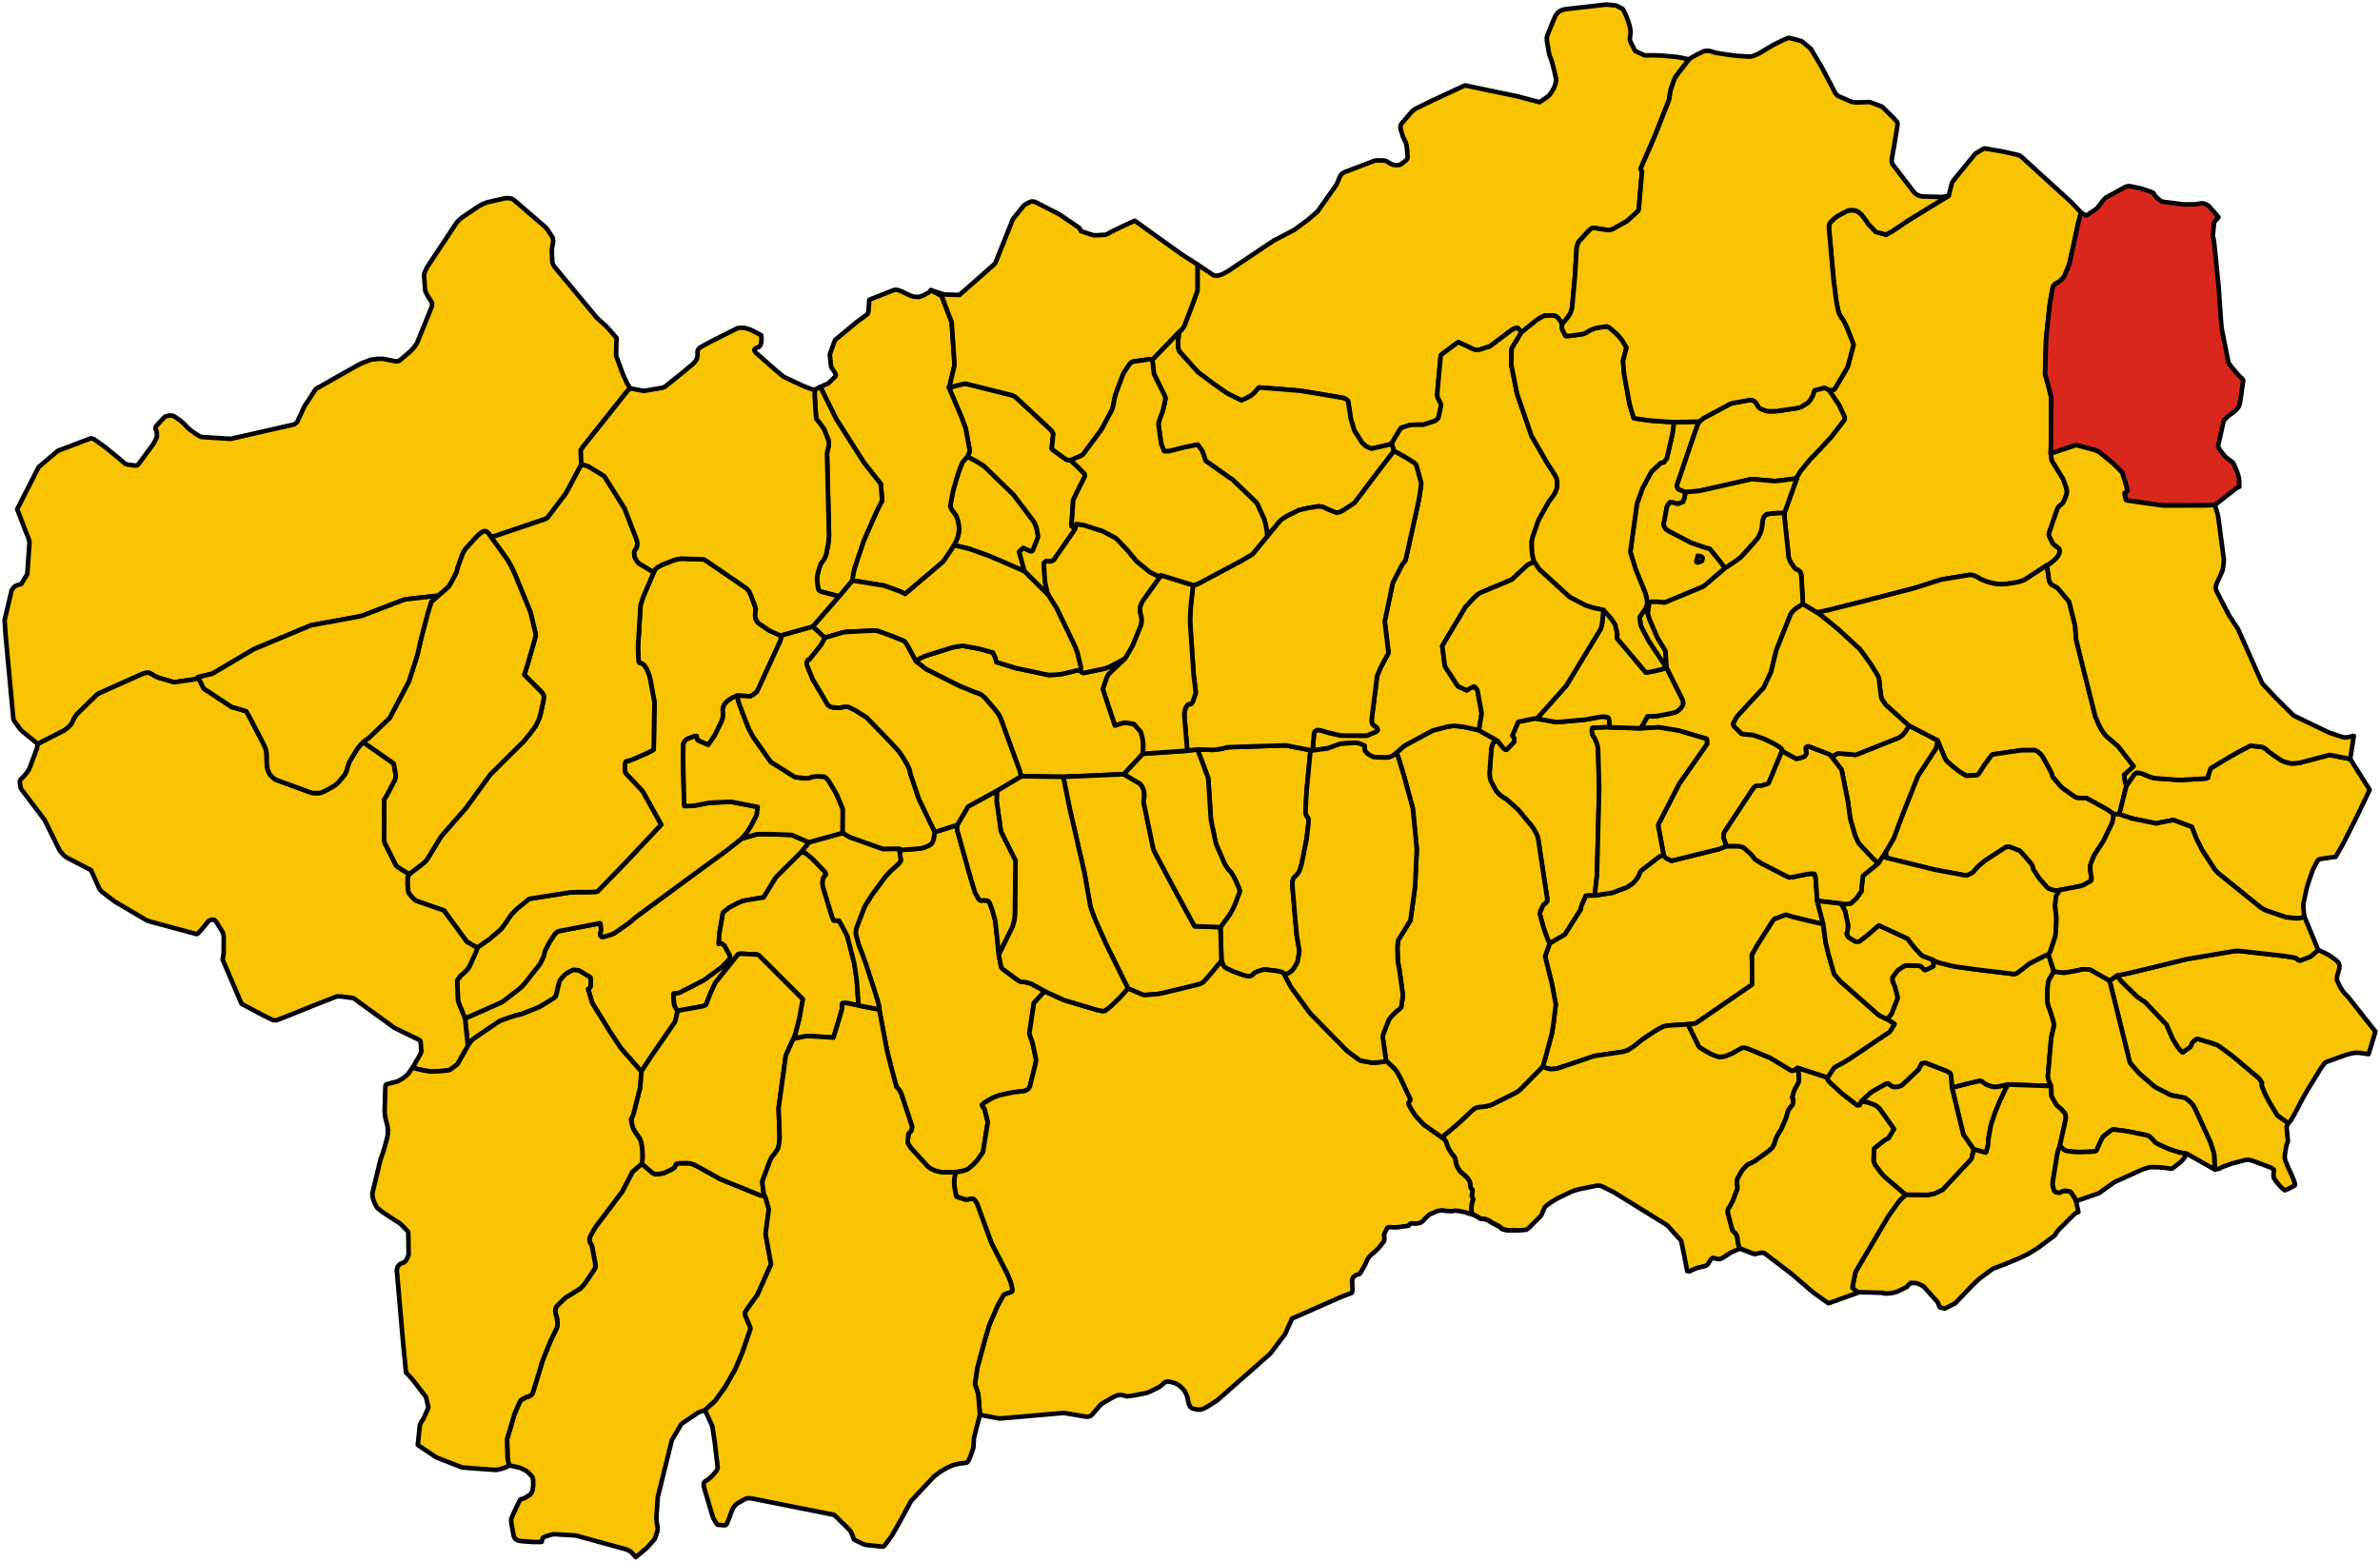
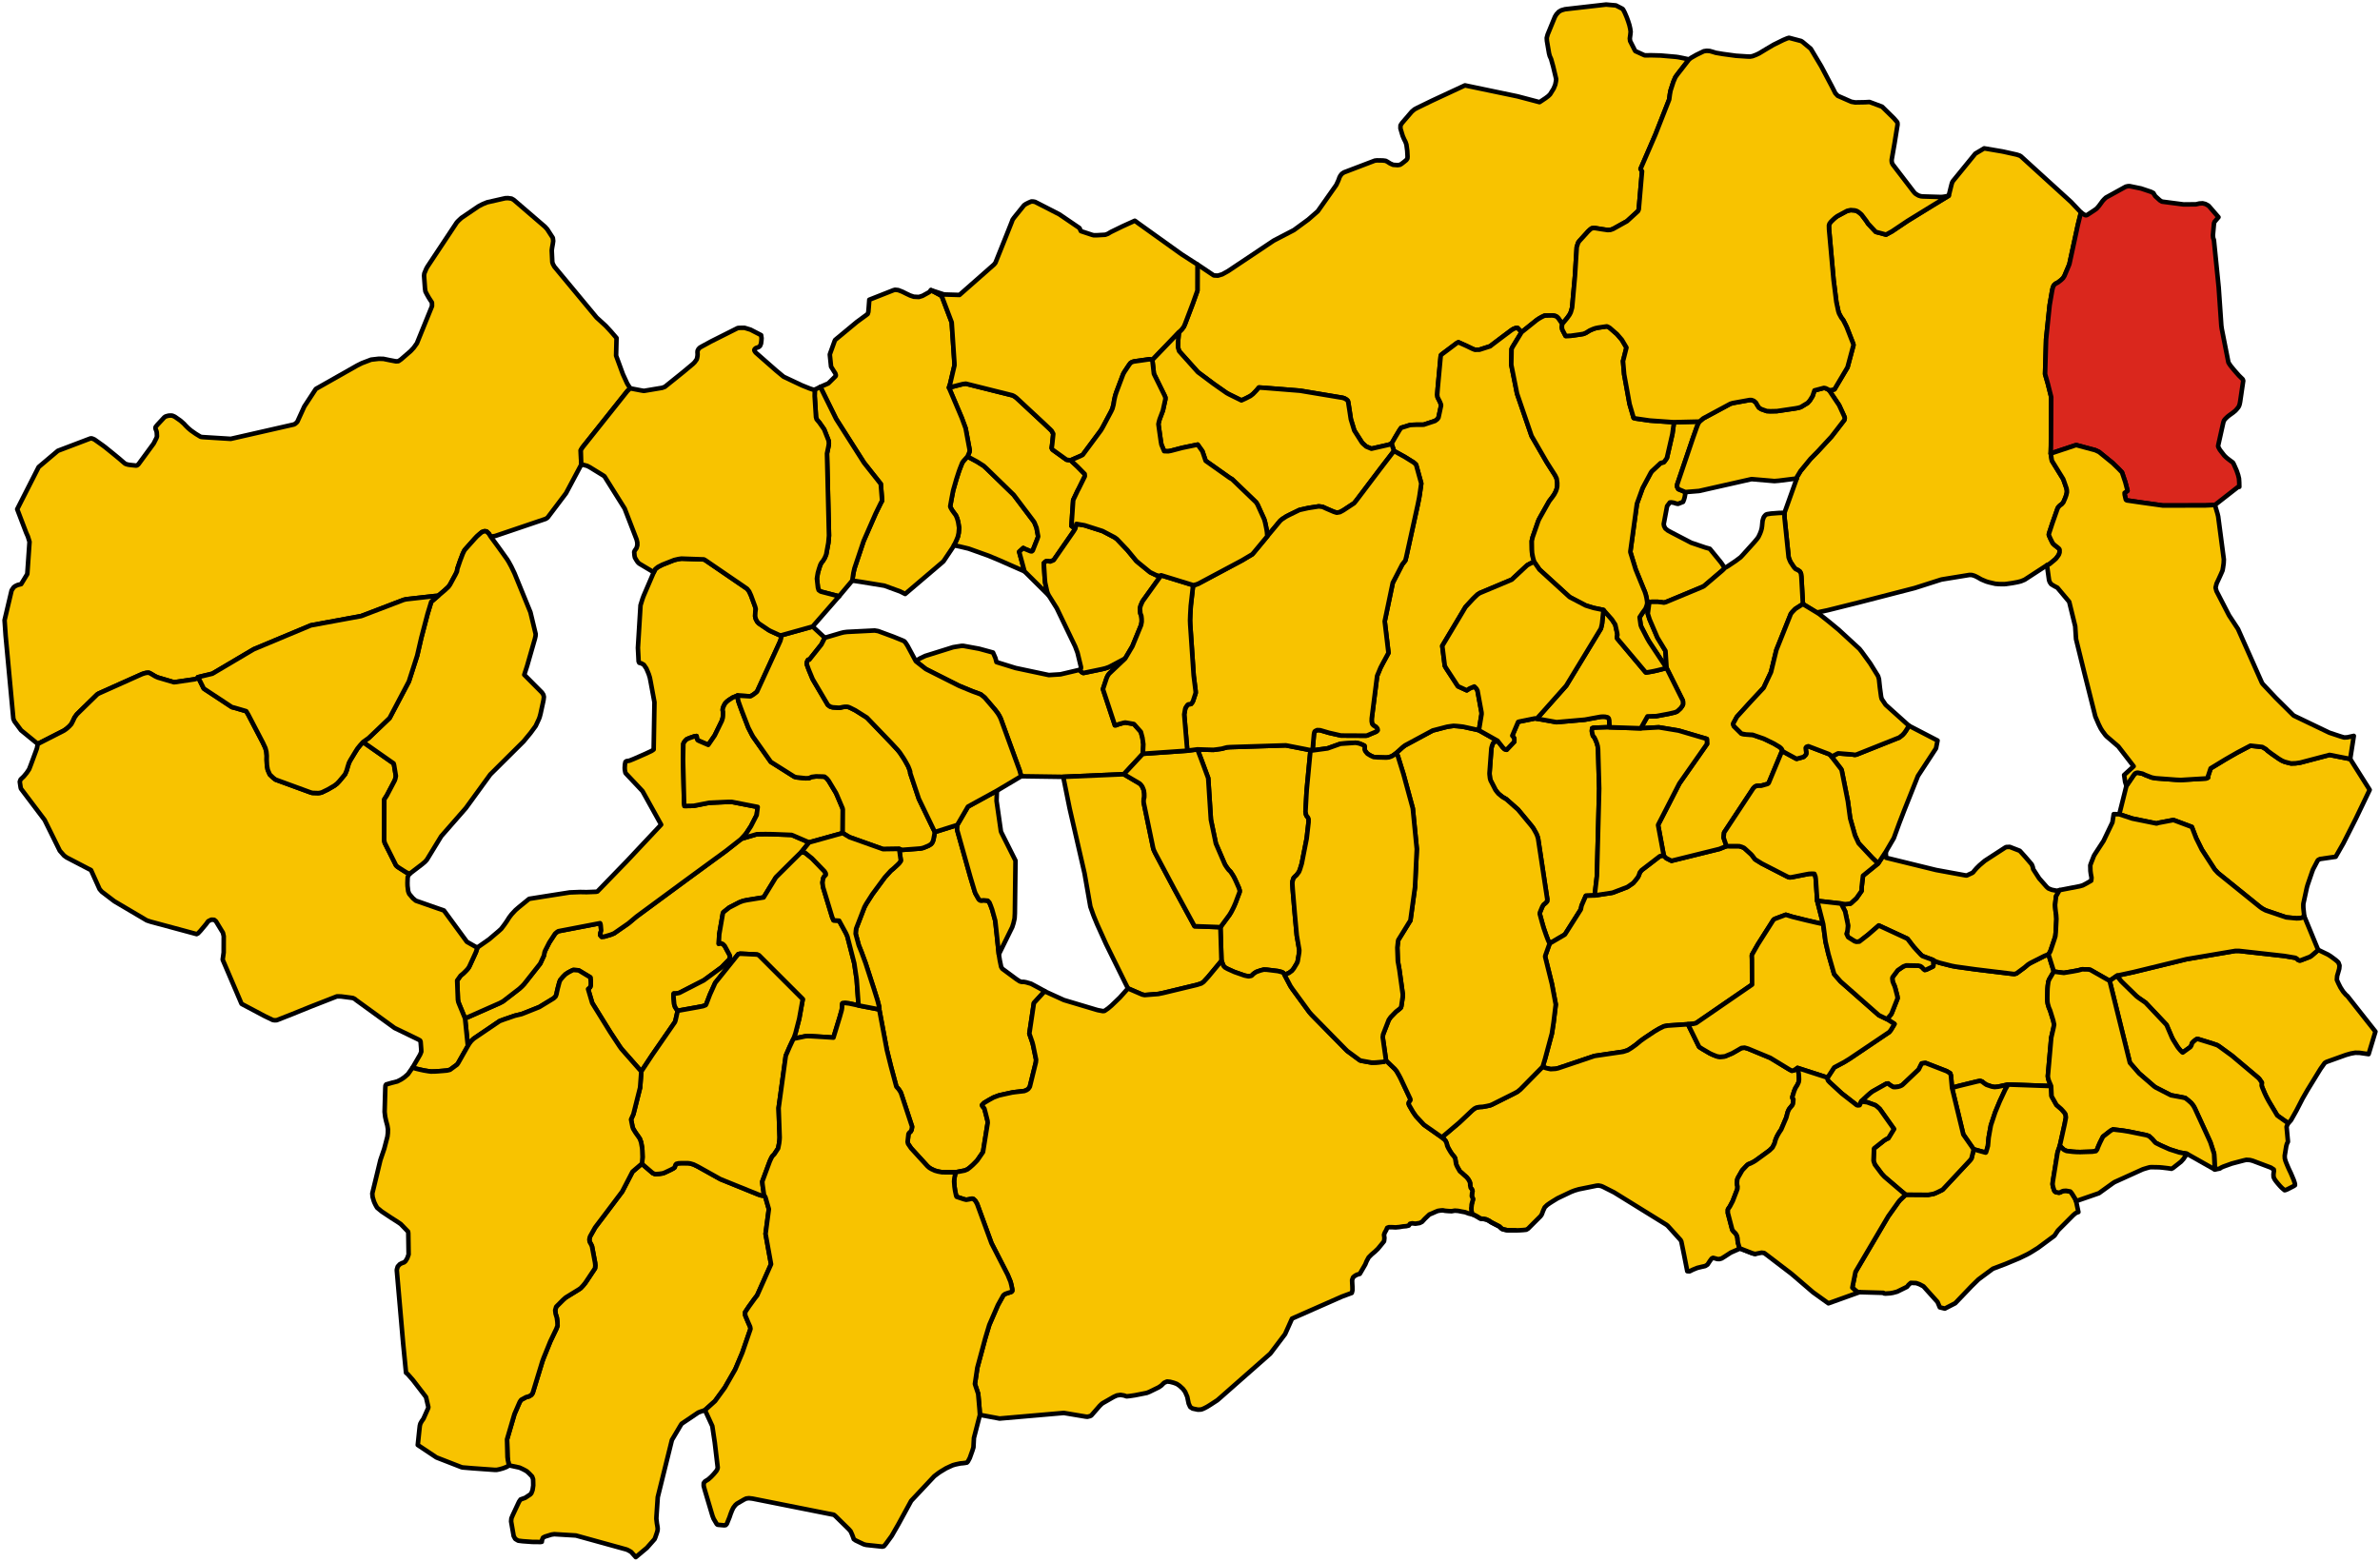
<svg xmlns="http://www.w3.org/2000/svg" height="342.571" width="522">
  <path d="m263.705 164.335-1.168-4.295.894-.826.333.187 1.281.526.19.014.058.004.208-.157 1.043-2.63.155-.48-.358-1.917-.454-1.126-.207-.325-4.34-5.752-5.96-5.793-.643-.586-1.437-.91-2.096-1.126-.833.924-.154.198-.171.245-.513 1.294-.244.682-.524 1.619-.71 2.481-.328 1.69-.326 1.809.088.245.337.599.358.498.154.207.193.26.071.095.048.064.273.636.23.819.198 1.284-.088 1.12-.176.822-.346.85-.337.719-.21.31 1.31.272 1.04.248.905.216 4.314 1.543 2.403 1.001 5.539 2.442zM408.65 146.946l-1.547-.656-.268-.49.02-.524 3.425-10.1.858-2.428.27-.688.166-.303.166-.28-5.706.135.056.494-.287 2.083-1.208 5.283-.5.715-.19.215-.431.102-.237.057-1.962 1.835-.195.28-1.805 3.37-1.251 3.447-1.432 10.431.003.218 1.149 3.752 1.77 4.342.22.502.23.709.159.662.111.657.051.54-.109.497-.263.711-.448.608-.132.18-.721 1.1.235 1.71.143.409 1.12 2.17.176.338.455.792 3.785 5.72-.242-3.763-1.762-2.9-1.722-4.014-.398-1.252.337-2.56.535-.034h1.357l.82.092.488.08.422-.108 7.756-3.225.31-.13.297-.158 3.952-3.364.364-.336.219-.268-.562-.891-.373-.5-2.307-2.827-.408-.122-.537-.144-3.124-1.058-4.308-2.238-.849-.462-.543-.443-.262-.514-.084-.451.742-3.933.598-.793.312-.03.554.085.48.162.448.087 1.104-.437.197-.48.161-.55.043-.245.08-.458.028-.413zM289.664 204.347l.1-2.086-.2-1.426-.342-1.292-1.481-1.672-.049-.034-.035-.023-1.857-.32-.392.072-1.034.287-.588.23-.258.017-2.615-7.909.027-.118.746-2.246.19-.452.12-.208.245-.364 3.55-3.364-3.563 1.88-.817.289-.748.18-3.874.805-.199.028-.297-.153-.233-.207-.266-.33-4.19.987-.675.044-1.885.119-7.29-1.545-4.2-1.299-.225-.878-.531-1.219-3.033-.829-3.487-.636-.4.003-.737.116-1.014.163-.132.03-6.06 1.896-1.094.518-.516.311-.451.34 2.194 1.717 7.284 3.672 2.881 1.186 1.848.683.514.401.395.333 2.266 2.653.593.787.328.54.301.6 4.156 11.4.344 1.252 9.225.133 13.292-.573 4.17-4.49zM479.433 276.904l9.43.338-.498-1.188-.155-.527-.06-.458.746-8.446.501-2.168.13-.696-.189-.88-.524-1.693-.185-.58-.254-.579-.248-.855-.08-.582-.012-.836.02-1 .023-.83.054-.65.132-.966.215-.522.99-1.668-1.184-3.779-.88.355-2.672 1.347-.471.243-.482.308-.73.623-1.798 1.329-.46.118-.36-.03-8.133-.985-4.373-.608-.883-.168-2.573-.654-.879-.286-.663-.363.09.49.027.576-.025.283-.098.107-1.45.683-.327.058-.268-.225-.34-.372-.314-.224-.471-.122-2.664-.051-.24.086-.413.16-1.207.825-.993 1.33-.155.213-.043.254.08.664.215.556.188.391.155.486.456 1.759.067.493-1.246 3.151-.176.368-.903 1.056 1.638 1.049-.02.057-.011.028-.777 1.284-.345.423-8.693 5.858-1.208.743-2.161 1.149-1.464 2.237-.016.141.016.241.146.304.388.406 2.594 2.388 3.277 2.553.259.055.374-.048.368-.812.098-.102.872-.82.392-.366.52-.461.458-.355.159-.112 2.971-1.67.41-.06.41.341.701.43.366.02.176-.01.517-.063.443-.123.381-.178.18-.131.223-.206 3.313-3.148.649-1.314.834-.122 4.671 1.814.752.46.155.483.24 2.7 1.425-.393 1.967-.484 2.067-.504.702-.14.453.158.44.358.51.339 1.154.388.623.102.802-.077 2.161-.47zM141.616 268.443l.31-.514.437-.576.533-.508 5.698-3.866 1.04-.384 2.303-.793 1.458-.347.685-.264 3.206-1.279 3.144-1.913.436-.417.182-.475.105-.538.18-.775.366-1.387.206-.458.57-.673.573-.573.653-.422.498-.259.348-.173.205-.08 1.153.085.33.19 2.237 1.347.089.774.01.406.006.489-.13.48-.465.417.906 3.062 3.97 6.415 2.061 3.123.4.556 4.337 4.922 2.39-3.622 4.984-7.21.126-.374.479-2.107-.302-.393-.3-.505-.165-.543-.144-1.645-.011-.488.06-.202h.498l.73-.147 5.355-2.744 3.922-2.876 1.639-1.68.091-.108.027-.1.027-.13.036-.213-.013-.294-.05-.135-1.097-2.034-.402-.403-.397-.161-.23-.024-.266.135.105-2.086.812-4.692.16-.186.27-.224.957-.764 2.25-1.159.757-.282.805-.178 3.724-.603 2.688-4.394 3.937-3.916 1.596-1.572 1.758-2.183-3.444-1.487-.42-.161-3.625-.14-1.017-.03-1.103-.01-1.86.025-3.365.995-3.396 2.663-8.859 6.481-10.78 7.941-1.767 1.484-3.163 2.195-.756.3-1.334.391-.632.057-.29-.34.035-.508.164-.498-.111-1.222-.066-.322-.061-.098-9.17 1.763-.346.232-.35.303-1.211 1.842-.074.125-.901 1.776-.127.344-.124.698-.724 1.572-.124.244-3.516 4.465-.48.5-.563.52-3.586 2.766-.741.395-6.788 2.998-.789.344.618 6.047z" transform="translate(-39 -39)" style="stroke-width:1;stroke-miterlimit:4;stroke-dasharray:none;stroke:#000;stroke-opacity:1;stroke-linejoin:round;fill:#f8c300;fill-opacity:1" />
  <path d="m182.39 164.53-2.207 5.132-.238.63-.46 1.476-.572 9.33.153 2.993.142.297.468.13.53.3.547.799.324.751.224.554.223.713.16.808.855 4.606-.174 10.352-.184.14-.295.195-1.435.67-2.494 1.094-.528.21-.385.153-.673.105-.196.17-.11.538-.047.766.029.47.113.574.086.157 3.669 3.892 4.09 7.36-7.657 8.151-1.1 1.133-5.213 5.375-.31.066-2.092.08-1.398-.026-2.274.09-4.847.76-4.062.646-2.285 1.863-.718.623-.84.904-.524.684-.56.879-.515.736-.682.9-.54.49-2.115 1.8-2.555 1.788-.355 1.062-1.353 2.953-.156.316-.318.437-.394.416-.516.507-.603.498-.754 1.06.162 4.193.088.504.213.542 1.266 3.07.79-.343 6.787-2.998.74-.395 3.587-2.766.562-.52.48-.5 3.517-4.465.123-.244.725-1.572.124-.698.127-.344.901-1.776.074-.125 1.21-1.842.351-.303.347-.232 9.169-1.763.06.098.067.322.111 1.222-.164.498-.035.507.29.34.632-.056 1.334-.39.756-.301 3.163-2.195 1.766-1.484 10.781-7.94 8.86-6.482 3.395-2.663.687-.745.383-.468.998-1.524 1.265-2.46.223-1.777-5.656-1.105-.851.002-.798.03-3.343.155-3.401.673-2.002.036-.09-.61-.23-9.589.066-3.457.112-.243.238-.353.332-.355.576-.267 1.142-.398.485-.076.053.235.05.375.136.285.297.164 2.041.882 1.42-2.075 1.57-3.22.196-.67.043-.443.008-.665v-.277l-.031-.064-.033-.14-.004-.194.035-.254.126-.374.168-.347.057-.117.14-.25.155-.175.305-.296.427-.321.764-.489 1.071-.443 2.83.165.243-.136.366-.22.508-.382.328-.279 4.366-9.505.252-.548.492-1.088.174-.616.063-.614-.306-.01-.22-.072-1.829-.835-.434-.231-2.173-1.463-.331-.363-.332-.628-.132-.598.04-.866.095-.69-.142-.55-.25-.683-.646-1.751-.009-.018-.394-.862-.448-.572-.717-.501-8.46-5.784-.309-.17-4.514-.158-.406-.014-.656.091-.93.217-2.598 1.026-.97.5-.589.473-.33.684zM430.379 151.518l.011 1.006.906 8.749.21.567.2.45.755 1.135.347.382.533.25.44.317.22.443.088.7.335 5.985 3.064 1.856 2.279-.473 6.767-1.69 12.411-3.202 5.744-1.834.246-.057 6.035-.984.529.02.532.157.378.17.48.252.641.373 1.101.465.668.196 1.333.309.754.064 1.182.017.458-.042.55-.08.734-.105.528-.096.686-.129.743-.188.8-.336 4.89-3.182.45-.19.193-.12 1.028-.852.33-.305.392-.524.224-.344.152-.468.003-.57-.067-.164-.12-.146-.363-.306-.298-.225-.327-.266-.347-.354-.515-1.034-.244-.573-.086-.222.043-.295.725-2.206 1.099-3.125.165-.385.257-.273.142-.15.402-.278.358-.417.256-.587.182-.432.203-.58.138-.602-.013-.442-.083-.434-.529-1.522-.196-.521-2.479-4.018-.248-1.567.045-1.696.062-10.666-.089-.37-.664-2.632-.596-2.062.224-7.667.781-7.469.563-3.275.177-.703.218-.41.331-.299.538-.279.675-.522.435-.419.147-.232.164-.26.984-2.335.112-.325 1.856-8.568.667-2.694-2.162-2.286-10.997-10.014-.28-.173-.628-.208-2.863-.638-.408-.082-3.889-.658-1.95 1.161-4.915 6.028-.166.303-.129.42-.616 2.475-3.26 1.983-5.777 3.553-3.415 2.292-1.297.71-2.26-.606-1.703-1.832-.327-.518-1.06-1.413-.18-.174-.496-.41-.404-.234-.403-.123-.92-.073-.781.172-2.167 1.165-.477.356-.406.371-.505.497-.3.388-.134.42.02.859.997 11.107.61 4.84.428 2 .167.509.25.467.23.42.422.558.541 1.056.232.485 1.39 3.567.1.352-.123.455-1.192 4.445-2.812 4.743-.052.084-.31.081-.41.095-.307.006-.189-.039 2.239 3.342 1.026 2.231.214.526-.092.479-2.823 3.654-3.006 3.252-1.614 1.645-2.168 2.644-.79 1.308-.035.33-2.703 7.562zM236.217 225.21l.362 2.564-.078.184-.297.39-.333.33-.95.88-.541.449-1.323 1.46-2.74 3.715-1.35 2.12-.372.691-1.814 4.708-.065.496-.045.637.678 2.515.59 1.465.905 2.457 1.782 5.505.84 2.683.199.766.05.204.117.464.03.34-.018.2 1.674 8.91.882 3.56 1.2 4.463.529.595.431.68.219.624 2.267 6.884-.109.679-.19.375-.328.296-.165.239-.19 1.734.097.422.315.464.345.51 3.595 3.935.436.379.422.25.775.36.707.196.912.162 2.906.013 2.007-.39.627-.268.57-.442.598-.53.516-.518.453-.475 1.255-1.822 1.03-6.403-.04-.452-.244-.978-.274-1.065-.179-.662-.396-.456-.118-.292.459-.475 1.059-.635 1.025-.563 1.169-.438 1.02-.234 1.914-.417.853-.113.965-.109.807-.094.494-.199.376-.249.347-.49 1.322-5.36.052-.585-.66-3.187-.159-.61-.662-1.916 1.001-6.713 2.389-2.603-.936-.518-.558-.306-1.518-.81-1.127-.323-.489-.083-.487-.002-.39-.12-.737-.485-3.07-2.271-.254-.407-.295-1.418-.216-1.338-.429-4.127-.277-2.525-.086-.752-.68-2.434-.325-.887-.266-.636-.36-.398-.94-.092-.396.05-.356-.034-.299-.264-.72-1.262-.155-.414-.968-3.231-2.894-10.299.036-1.066-4.921 1.55-.279 1.494-.081.34-.176.425-.24.337-.276.198-.352.212-.423.175-.41.168-.328.129-.298.07-.361.066-3.93.298-.666-.22zM479.433 276.904l-2.161.469-.802.077-.623-.102-1.155-.388-.51-.34-.439-.357-.453-.158-.702.14-2.067.504-1.967.484-1.424.393 2.477 10.224 2.266 3.26 2.634.73.08-.064.02-.057.013-.042.057-.179.326-1.117.166-1.843.264-1.492.223-1.208.946-2.84.999-2.412 1.195-2.557.637-1.125zM372.716 111.882l3.33-2.674.478-.321.57-.328.666-.319.283-.01 1.347-.031.343.029.42.098.297.154.323.317.871 1.268.934-1.124.167-.203.207-.286.293-.417.261-.511.172-.58.127-.462.06-.613.568-6.325.392-6.352.312-.971.264-.364 1.9-2.088.464-.432.338-.254.47-.061.39.028 1.329.218 1.335.194.588-.04.574-.199 3.063-1.708 2.411-2.203.164-.392.718-8.352-.327-.518 3.25-7.515 3.025-7.692.156-1.157.145-.803.213-.663.414-1.272.436-1.014.455-.638 2.543-3.264-1.385-.3-.959-.189-.455-.068-3.444-.299-2.212-.055-.725.025-.567-.014-.41-.18-1.623-.743-.146-.239-.997-1.971-.069-.553.11-.814.07-.672-.088-.64-.185-.82-.257-.808-.31-.866-.468-1.092-.25-.478-.164-.262-.215-.137-1.298-.666-2.151-.191-9.014 1.028-.821.238-.543.322-.51.55-.337.554-1.587 3.867-.204.757.042.67.456 2.687.165.627.289.636.46 1.652.658 2.76-.045.454-.156.774-.35.853-.785 1.268-.4.39-.599.452-1.118.745-.198.127-4.835-1.276-11.52-2.405-7.23 3.361-3.213 1.562-.619.33-.597.506-2.128 2.477-.344.519-.022.683.334 1.135.17.538.308.713.294.57.206.597.179 1.339.072 1.293-.034.424-.246.347-.465.373-.54.423-.378.23-.512.075-.991-.07-.666-.298-.543-.349-.405-.222-.615-.082-1.297-.022-.494.057-6.751 2.573-.472.315-.333.425-.199.386-.134.391-.163.404-.39.837-3.36 4.774-.71 1.009-2.062 1.8-3.166 2.323-4.431 2.307-9.998 6.68-.646.36-.63.349-.971.296-.885-.047-.519-.342-3.064-2.057-.013 5.721-1.058 2.959-1.67 4.395-.254.57-.43.58-.652.649-.183 1.964-.022.66.009.717.252.801 4.114 4.595 3.413 2.55.764.538 2.126 1.487.56.307 2.675 1.317.618-.277.379-.178.512-.264.46-.239.563-.435.38-.39.427-.45.5-.592 1.19.076 7.812.622 9.383 1.563.433.15.417.252.27.26.082.304.296 1.89.277 1.825.754 2.48 1.663 2.61.198.232.76.68 1.14.478 3.807-.874.608-.23.786-1.368.975-1.631.355-.484 1.937-.602.393-.03 1.141-.046 1.012.01.483-.021 2.456-.818.504-.38.247-.34.26-1.194.303-1.412-.005-.247-.235-.596-.3-.59-.22-.442-.075-.552.109-1.42.65-7.023.066-.248.26-.223 3.275-2.457.297-.123 1.722.774 1.373.663.522.202 1.006-.02 2.335-.749.325-.265 2.166-1.641 2.16-1.617.46-.285.538-.205.353-.006.877.943zM320.716 252.805l.344-.101.646-.278.66-.484.394-.496.71-1.185.112-.267.039-.142.22-1.288.11-.697.02-.47-.556-3.221-.44-4.818-.445-5.259-.034-.547-.042-.664.019-.518.232-.735.298-.341.393-.355.503-.681.213-.516.402-1.309 1.083-5.519.406-3.545.004-.718-.178-.38-.222-.248-.171-.356-.1-.645.197-3.67.072-1.127.823-8.656-1.156-.242-4.228-.823-.487.01-11.158.353-.64.024-.621.048-.556.135-.578.164-1.27.18-.616.07-.746-.02-.74-.02-1.999-.065.719 1.889.151.4 1.49 4.02.589 9.117.936 4.483.156.75 1.847 4.283.171.373.418.634.386.504.389.38.37.552.333.547.305.606.283.624.51 1.149.206.626-.005.33-.936 2.49-.365.826-.31.618-.288.553-.341.555-1.976 2.688.23 7.394.45 1.11.313.334.61.341 1.468.659 2.227.78.881.181.633-.13.455-.444.579-.395.955-.336.722-.18.671.028 2.423.299.89.23.29.176.187.256.061.122z" transform="translate(-39 -39)" style="stroke-width:1;stroke-miterlimit:4;stroke-dasharray:none;stroke:#000;stroke-opacity:1;stroke-linejoin:round;fill:#f8c300;fill-opacity:1" />
-   <path d="m502.596 217.588 1.227.029 1.559-6.233-.278-.867-.221-1.509 2.091-1.914-3.364-4.353-2.552-2.193-.275-.29-.695-.937-.337-.537-.442-.888-.298-.69-.238-.55-.207-.49-2.417-9.617-1.815-7.365-.183-2.811-1.315-5.365-2.593-3.092-.657-.344-.695-.419-.324-.466-.154-.439-.455-3.265-4.89 3.183-.8.336-.744.188-.686.128-.528.096-.733.106-.551.079-.458.042-1.182-.016-.754-.065-1.333-.31-.668-.195-1.1-.465-.641-.373-.48-.251-.38-.17-.531-.157-.53-.021-6.034.984-.246.057-5.744 1.834-12.41 3.203-6.768 1.689-2.279.473.535.339 1.28 1.014.81.646.715.588 1.472 1.218 4.535 4.175.504.64 1.846 2.535 1.732 2.797.192.65.201 1.863.274 2.014.125.475.192.29.668.99 1.217 1.093 3.904 3.51 6.272 3.249 1.538 3.683.418.77 1.191 1.07 1.499 1.2 1.601 1.006 2.347-.131.214-.072.36-.373.2-.344.809-1.29 1.713-2.334.245-.145 6.252-.904 2.338-.024.563-.003.533.251.35.26.423.364.365.424 1.83 3.339.243.526.144.598.281.372 1.435 1.691.181.188.29.3 2.766 1.953.596.215.547.015.775.018.534-.02 4.546 2.486 1.507 1.055z" transform="translate(-39 -39)" style="stroke-width:1;stroke-miterlimit:4;stroke-dasharray:none;stroke:#000;stroke-opacity:1;stroke-linejoin:round;fill:#f8c300;fill-opacity:1" />
-   <path d="m502.596 217.588-1.507-1.055-4.546-2.486-.534.02-.775-.018-.547-.015-.596-.215-2.765-1.953-.29-.3-.182-.188-1.435-1.69-.281-.373-.144-.598-.243-.526-1.83-3.339-.365-.424-.423-.364-.35-.26-.533-.25-.563.002-2.338.024-6.252.904-.245.145-1.713 2.334-.808 1.29-.2.344-.361.373-.214.072-2.347.13-1.601-1.004-1.499-1.2-1.191-1.07-.418-.77-1.538-3.684-.337 1.706-3.968 6.067-3.048 7.647-1.031 2.677-1.215 3.322-1.747 2.982-.006.219.036.624.022.304.012.167 10.951 2.683 6.451 1.18.27.026 1.177-.548.221-.145.253-.328.513-.585.642-.634 1.17-.989 4.457-2.895.24-.115.762-.035 2.202.854.424.465.812.9 1.392 1.626.226.562.09.475 1.31 2.028 1.642 1.864.38.336.762.306 1.054.202.334-.04.31-.094 4.452-.861.625-.18.722-.382 1.13-.647.057-.448.008-.265-.057-.3-.09-.487-.086-.64-.03-1.235.175-.497.616-1.575.246-.416 1.871-2.865 1.942-4.055.29-1.817z" transform="translate(-39 -39)" style="stroke-width:1;stroke-miterlimit:4;stroke-dasharray:none;stroke:#000;stroke-opacity:1;stroke-linejoin:round;fill:#f8c300;fill-opacity:1" />
  <path d="m488.285 248.34.327-.494.142-.332.803-2.379.24-.768.087-.873.144-2.904-.055-.911-.098-.628-.068-.635-.048-.511-.019-.441.202-1.752.028-.141.754-1.313-.31.093-.333.04-1.054-.2-.761-.307-.38-.336-1.643-1.864-1.31-2.028-.09-.475-.226-.562-1.392-1.627-.812-.9-.424-.464-2.202-.854-.763.035-.239.115-4.457 2.895-1.17.99-.642.633-.513.585-.253.328-.22.145-1.178.548-.27-.025-6.45-1.181-10.952-2.683-.012-.167-.022-.304-.036-.624.006-.219-1.703 2.571-3.307 2.685-.295 2.471-.007.26-.008.594-1.118 1.601-1.284 1.175-.222.04-.972.098-.4-.053-.5-.08.884 1.71.547 2.581.08.581-.1 1.02-.116.479-.101.255.34.712.036.047 1.38.872.384.123.663-.04 1.932-1.504 2.34-2.027 6.283 2.906.97 1.267.462.581.483.54 1.069 1.148.285.249 2.307.86.663.364.879.286 2.573.654.883.168 4.373.608 8.133.986.36.03.46-.12 1.798-1.328.73-.623.482-.308.471-.243 2.672-1.347.88-.355zM388.754 235.42l.494-4.253.365-14.032.131-5.158-.242-8.63-.089-.7-.205-.693-.141-.364-.194-.437-.21-.414-.036-.04-.043-.049-.212-.234-.207-.873-.022-.205.005-.08.057-.509.066-.028.087-.035.12-.03.238-.019 2.773-.1h.132l.409-.003-.074-1.494-.114-.457-.221-.226-.584-.13-.54-.02-.494.038-3.407.627-6.205.542-4.326-.775-.406-.045-3.453.699-.234.069-1.284 3.02.066.08.025.03.198.243.152.286-.005.683-1.683 1.767-.425-.122-.4-.38-1.161-1.474-.507.174-.164.056-.295.265-.186.433-.043.136-.04.13-.05.16-.076.337-.385 5.193-.012.323.017.265.084.758.132.468 1.078 2.093.325.424.33.394.823.685.772.456.028.012.053.023 2.622 2.323 2.942 3.554.41.551.606 1.078.202.444.21.637 2.035 13.418-.056.449-.34.365-.422.343-.268.423-.54 1.31-.023.319.49 1.81.358 1.247.544 1.573.389 1.029.196.45.121.244.061.117 3.344-1.962 3.491-5.508.173-.839.935-2.159 1.935-.076zM408.65 146.946l3.007-.247 11.503-2.599 5.019.427.928-.074 3.975-.497.035-.33.79-1.308 2.168-2.644 1.614-1.645 3.006-3.252 2.823-3.654.092-.479-.214-.526-1.026-2.231-2.239-3.341-.386-.224-.356-.164-.36-.065-2.057.546-.146.42-.275.817-.602.976-.48.537-1.502.908-.492.15-.675.129-3.575.53-.499.074-1.424.03-.8-.04-1.22-.432-.506-.333-.363-.564-.292-.531-.441-.37-.474-.185-.436-.017-3.738.676-.527.168-5.941 3.199-.824.697-.166.28-.165.302-.27.688-.859 2.428-3.424 10.1-.02.525.267.49 1.546.655z" transform="translate(-39 -39)" style="stroke-width:1;stroke-miterlimit:4;stroke-dasharray:none;stroke:#000;stroke-opacity:1;stroke-linejoin:round;fill:#f8c300;fill-opacity:1" />
  <path d="m438.878 241.709-1.305-5.092-.326-4.85-.08-.517-.22-.567-.112-.007-.123-.007-.152-.006-.183-.006h-.013l-.579.027-.591.107-.152.03-1.638.321-1.45.29-.446.03-.036-.01-.023-.007-.313-.094-.81-.41-4.918-2.524-1.36-.843-.16-.115-.137-.197-.102-.14-.352-.468-.156-.169-.119-.129-1.297-1.185-.217-.181-.278-.125-.24-.099-.518-.15-2.808-.016-1.557.627-10.49 2.595-.238-.108-.93-.472-.537-.55-.387.007-.485.127-3.996 3.066-.396.507-.178.545-.233.48-.62.789-.42.496-1.275.876-3.182 1.216-.263.058-2.663.407-1.06.154-1.935.076-.935 2.16-.173.838-3.491 5.508-3.344 1.962-.832 2.334-.139.415-.002.182 1.468 5.918.85 4.528-.485 3.97-.367 2.403-1.489 5.536-.525 1.74.06.04.218.096.337.13.541.137.588.124 1.072-.066.584-.129 7.966-2.686 6.245-.918 1.026-.325.875-.545.961-.694 1.023-.848.875-.622 2.144-1.427 1.045-.613 1.04-.512.82-.155 4.45-.297 1.1-.09.66-.146 12.207-8.398.087-.06-.01-3.29-.007-2.207-.011-.312-.02-.53.025-.206 1.276-2.252 3.367-5.301.065-.068.125-.13.03-.022.12-.086 2.436-.917 1.448.447 3.039.754 2.173.505 1.543.338z" transform="translate(-39 -39)" style="stroke-width:1;stroke-miterlimit:4;stroke-dasharray:none;stroke:#000;stroke-opacity:1;stroke-linejoin:round;fill:#f8c300;fill-opacity:1" />
  <path d="m423.955 314.067-.595-.147-2.215-.862-.283-.113-.192-.085-.182-.186-.311-1.077-.06-.44-.039-.53-.139-.586-.295-.483-.405-.4-.305-.395-.97-3.691.004-.748.182-.303.027-.039.082-.116.12-.155.653-1.241.909-2.347.117-.343.027-.49-.089-.398-.03-.406.063-.748.13-.344.955-1.67.368-.395.68-.712.277-.228.472-.173.633-.323.522-.32 2.298-1.67.746-.554.652-.635.43-.86.266-.924.339-.765.439-.76.428-.637 1.111-2.603.331-1.248.271-.599.38-.477.316-.364.17-.356.04-.342.054-.643-.078-.104-.113-.122-.023-.306.395-1.278.282-.67.394-.624.306-.653.048-.345.03-.221-.022-.67-.052-.665-.261-1.22-.818.544-.432.077-.544-.285-4.17-2.537-4.888-2.024-.754-.217-.696.077-.987.576-1.028.583-1.607.675-.603.057-.485.044-.653-.1-.326-.129-.577-.227-.638-.295-1.635-.96-.723-.459-.303-.595-2.151-4.383-4.45.297-.82.155-1.04.512-1.045.613-2.144 1.427-.875.622-1.023.848-.96.694-.876.545-1.026.324-6.245.919-7.966 2.686-.584.129-1.072.066-.588-.124-.541-.137-.337-.13-.219-.096-.059-.04-4.898 4.97-.606.5-.667.365-4.884 2.445-.472.197-.77.167-.835.151-.715.043-.665.124-.47.238-.538.44-2.793 2.636-3.8 3.22.172.198.416.31.252.319.215.508.133.556.263.543.405.693.392.587.437.51.23.378.086.54.074.446.045.275.166.415.23.431.424.734.488.415.453.415.542.478.366.447.302.524.107.374.008.424.104.534.276.354.14.383-.107.458-.058.655.183.39.085.226-.075.357-.11.378-.12.473-.023.325-.013.235-.016.106-.026.112.024.383.016.235.045.223.11.533.264.09.49.22.676.394.385.234.61.07.629.113.59.271.558.367.609.318.71.363.43.222.585.536.365.123.806.173.603.036 1.143.003h.005l.872-.023.872-.057.673-.069.407-.249 2.715-2.71.232-.318.157-.374.123-.35.135-.32.27-.587.553-.528.532-.375.625-.4 1.107-.679 2.985-1.42.756-.29.904-.27 3.899-.788.45-.038.594.12.377.157 2.453 1.24 11.476 7.1.28.231.495.545 2.317 2.567.163.32.576 2.81.731 3.707.502.033.71-.36.99-.4.897-.222.465-.102.383-.089.425-.27.074-.053.008-.012.508-.777.41-.55.283-.127.68.176.185.074.185.008.335.012.507-.144.717-.448 1.272-.831 2.059-.903.19.085.284.112 1.008.392 1.207.471.6.141zM272.203 209.409l1.393 6.91 3.276 14.269 1.28 7.3.641 1.806.23.584.617 1.488 1.962 4.35 4.084 8.284.71 1.421 3.119 1.348.526.112 3.003-.238.326-.067.12-.024.633-.13 7.377-1.777.918-.293.067-.02.48-.334.597-.642.419-.462 2.92-3.52-.23-7.394-5.672-.208-4.426-8.144-4.217-7.93-.32-.688-.1-.334-.013-.04-2.09-10.045.01-.642.12-.415.015-.418-.016-.476-.09-.64-.083-.226-.022-.06-.05-.134-.185-.426-.296-.406-.3-.288-.124-.074-3.317-1.95-13.292.573zM429.885 203.656l-.02-.188-.151-.245-.376-.347-1.258-.755-2.185-1.064-2.494-.87-1.457-.07-.984-.182-1.673-1.655-.039-.107-.072-.203-.022-.247.136-.267.655-1.206 3.235-3.552 2.637-2.822 1.617-3.447 1.176-4.84 3.17-7.93.27-.351.376-.395.34-.347.396-.254 1.262-.81-.335-5.986-.088-.699-.22-.443-.44-.317-.533-.25-.347-.382-.754-1.135-.202-.45-.21-.567-.905-8.75-.011-1.005-.565-.014-.547.009-1.832.137-.851.132-.269.105-.231.227-.225.286-.14.362-.14.49-.06.573-.055.595-.08.52-.138.514-.23.604-.347.73-.06.083-.233.328-.605.722-2.597 2.876-.422.448-1.062.795-1.75 1.172-.681.389-.219.268-.364.336-3.952 3.364-.297.159-.31.129-7.756 3.225-.422.107-.489-.08-.819-.09h-1.358l-.534.032-.337 2.56.398 1.253 1.722 4.013 1.762 2.9.242 3.763 3.573 7.16.032.44-.01.43-.206.363-.333.459-.693.636-.28.14-.35.124-1.305.3-2.662.498-1.957.06-1.464 2.61 3.95-.218 4.341.719 6.193 1.828.043 1.1-6.07 8.676-4.633 9.027-.027.124 1.244 6.677.538.55.93.471.236.108 10.491-2.595 1.557-.627-.637-1.879.116-1.09 6.404-9.716.306-.311.315-.176.445-.067.675-.005 1.397-.395.226-.174 2.974-7.131z" transform="translate(-39 -39)" style="stroke-width:1;stroke-miterlimit:4;stroke-dasharray:none;stroke:#000;stroke-opacity:1;stroke-linejoin:round;fill:#f8c300;fill-opacity:1" />
  <path d="m335.464 322.632.066-.164.108-.467-.008-.437-.006-.322-.044-.735-.025-.712.217-.605.42-.337.406-.223.016-.008.632-.19.04-.071 1.162-2 .291-.712.447-.827.655-.66.715-.597.644-.619.52-.628.464-.568.378-.466.08-.702-.09-.74.178-.468.295-.518.224-.522.093-.035.297-.108.797.014.662.034.824-.075.771-.131.725-.062.56-.128.268-.394.493-.103.692.086.932-.147.545-.275.568-.623.46-.439.57-.54.64-.265.644-.29.57-.234.619-.087.474-.033.476.097.733.062.698.034.712-.124.716.05.881.172.676.117.79.297.742.169.265.089.49.22.675.394.243.148.142.086.61.07.629.113.59.271.558.366.61.319.709.363.431.222.123.112.461.424.365.123.806.173.604.036 1.148-.003-1.143-.003-.603-.035-.806-.174-.365-.123-.584-.536-.432-.222-.71-.363-.608-.318-.557-.367-.591-.271-.629-.112-.61-.071-.385-.234-.675-.394-.49-.22-.266-.09-.11-.533-.044-.223-.016-.235-.024-.383.026-.112.016-.106.013-.235.023-.325.12-.473.11-.378.075-.357-.085-.226-.183-.39.058-.655.108-.458-.141-.383-.276-.354-.104-.534-.008-.424-.106-.374-.303-.524-.366-.447-.542-.478-.453-.415-.488-.415-.424-.734-.23-.43-.166-.416-.045-.275-.074-.446-.086-.54-.23-.378-.437-.51-.392-.587-.405-.693-.263-.542-.133-.557-.215-.508-.252-.32-.416-.31-.173-.196-3.848-2.705-.156-.14-1.307-1.402-.38-.412-.656-.96-.824-1.431-.04-.112-.078-.245.076-.29.314-.442.002-.235-2.138-4.55-.298-.571-.594-1.036-.405-.489-1.914-1.845-.47.28-.316.041-1.545.136-.808.016-2.283-.41-.296-.088-2.788-2.053-.442-.438-7.352-7.49-.515-.585-3.743-5.123-.416-.622-1.305-2.481-.06-.122-.187-.256-.291-.176-.89-.23-2.423-.299-.67-.027-.723.179-.955.336-.579.395-.455.444-.633.13-.88-.182-2.228-.779-1.467-.659-.611-.34-.312-.336-.45-1.11-2.921 3.521-.419.462-.597.642-.48.333-.067.022-.918.293-7.377 1.775-.633.13-.12.026-.326.066-3.003.238-.526-.112-3.119-1.348-1.8 2.015-1.822 1.751-.744.628-.786.546-.358.037-1.07-.201-.307-.082-7.158-2.139-3.89-1.771-.311-.185-2.389 2.603-1 6.713.661 1.917.16.609.66 3.187-.053.584-1.322 5.361-.347.49-.376.25-.494.198-.807.094-.965.11-.853.112-1.914.417-1.02.234-1.169.438-1.025.563-1.06.635-.458.475.118.292.396.456.179.662.275 1.065.243.978.04.452-1.03 6.403-1.255 1.822-.453.475-.516.517-.598.531-.57.442-.627.267-2.007.391-.258 1.324-.056.678.083 1.135.11.786.25 1.195.104.245 1.546.52.56.14.641-.108.618-.143.288.053.437.402.401.692 3.162 8.643 3.55 6.928.617 1.499.191.726.19.961.001.262v.068l-.194.227-.78.24-.61.22-.373.29-1.19 2.14-1.885 4.337-.874 2.909-1.752 6.489-.531 3.572.719 2.157.302 3.472.077 1.146 4.317.807 14.088-1.225 4.778.8.395.038.568-.135.28-.136 1.838-2.11.425-.41.213-.169 2.462-1.41.695-.31.773-.115.766.124.583.194.712-.074 1.132-.17 2.586-.512.58-.236 2.016-.984.565-.382.614-.607.202-.092.446-.203.699.073.8.213.653.245.576.389.763.69.492.667.461 1.074.13.621.18.862.344.764.533.342 1.156.241.626-.03.085-.02.218-.057.48-.21.609-.318.653-.402 1.576-1.026.65-.561 10.97-9.667 3.25-4.291 1.52-3.397 10.937-4.824 2.15-.797zM82.45 187.536l3.129-.753 9.074-5.364 12.53-5.239 11.04-2.036 9.31-3.555.549-.132 6.255-.704.777-.06 1.402-1.189.85-.786.347-.497 1.209-2.231.296-.62.102-.626.587-1.716.613-1.61.364-.733 1.499-1.685.698-.783.516-.548.598-.533.496-.412.543-.19.016-.007.448.048.518.482.417.673.966-.154 2.426-.819 8.697-2.949.4-.286 4.029-5.336 3.37-6.326-.042-.34-.037-.794-.06-1.97.38-.616 9.82-12.336.64-.621-.661-1.05-.95-2.073-1.486-4.049.096-3.87-1.266-1.47-1.112-1.197-1.987-1.813-9.268-11.165-.333-.604-.121-.397-.122-2.57.075-.572.145-.798.096-.685-.082-.693-1.224-1.895-.515-.564-6.825-5.872-.485-.277-.774-.11-.583.02-.528.113-3.492.792-1.01.42-.89.469-3.708 2.522-.645.593-.223.235-.156.163-6.455 9.73-.22.395-.445 1.053-.064.496.207 2.843.098.645.322.622.395.696.367.574.343.521.014.788-3.311 8.147-.393.55-.33.462-.647.693-2.098 1.819-.584.409-.179.012-.356.025-1.425-.27-1.314-.273-1.02-.027-1.702.196-1.994.757-.535.266-.546.273-9.046 5.128-2.532 3.856-1.51 3.305-.113.15-.293.267-.162.116-.221.106-13.835 3.15-6.059-.377-.29-.028-.242-.046-.203-.113-.86-.524-1.08-.755-.602-.513-.308-.298-.326-.333-.267-.3-.772-.69-1.235-.863-.393-.184-.218-.067-.043-.014-.3-.01-.377.016-.351.08-.374.116-.277.19-1.539 1.66-.194.24-.142.18-.06.16.005.207.114.309.089.227.072.286.019.265.034.61-.064.25-.105.244-.554 1.092-3.207 4.376-.12.156-.132.128-.196.146-.105.02-.188.011-1.098-.117-.242-.03-.319-.05-.403-.112-.238-.1-.162-.125-.085-.071-.373-.317-.653-.566-.821-.677-.746-.61-1.558-1.259-.589-.437-1.751-1.242-.322-.144-.303-.104-.276.02-7.122 2.706-4.222 3.564-4.7 9.246 1.983 5.19.351.785.103.326.265.858-.49 7.059-1.344 2.215-.321.079-.473.125-.4.187-.237.148-.071.058-.154.125-.434.648-.111.456-1.438 6.09.235 3.43 1.692 18.189.22.54 1.47 1.985 3.671 3.001 5.736-2.928.553-.386.58-.51.496-.538.39-.764.323-.691.487-.673.698-.69 3.692-3.601.15-.128.312-.18 9.51-4.257.594-.186.234-.048.276-.03.264-.014.243.076.447.253.716.428.363.173.327.139 3.459 1.02.228-.018 4.338-.633.192-.057.267-.113.15-.128.136-.168zM467.83 324.882l3.565-3.726 1.534-1.501 3.155-2.34 2.8-1.061 3.025-1.26 1.657-.802.685-.376.178-.108.367-.224 1.213-.76.677-.499 2.919-2.163.767-1.147 3.36-3.366.467-.4.413-.207.24-.066-.51-2.397-.117-.292-.104-.257-.132-.228-.594-.95-.239-.281-.077-.091-.195-.042-.034-.008-.577-.102-.194-.017-.43.03-.135.022-.241.082-.202.112-.235.109-.152.05-.126.01-.626-.115-.127-.063-.131-.112-.05-.044-.063-.118-.112-.33-.126-.382-.032-.143-.073-.354-.031-.222.061-.585 1.043-6.413.482-1.378.889-4.01.186-.838.266-1.41-.104-.706-.222-.332-.31-.36-.393-.43-1.051-.914-1.067-1.896-.104-2.23-9.43-.337-.637 1.125-1.195 2.557-.999 2.412-.946 2.84-.223 1.208-.264 1.492-.166 1.843-.326 1.117-.057.179-.014.042-.018.057-.08.064-2.635-.73-.084.446-.4 1.587-.32.408-5.357 5.738-.65.688-.95.472-.712.325-.339.12-1.154.207-4.948-.033-.6.568-.334.324-.392.383-.316.405-2.182 3.067-7.176 12.183-.591 2.9-.102.566.855.769.349.194.363.023 5.249.148.142.13.342.034.447-.03.47-.031.178-.021.533-.091.902-.245 2.185-1.075.2-.28.161-.178.324-.29.122-.107 1.18.045.086.029.642.225.872.46.237.258 2.855 3.18.495 1.17 1.103.273 2.273-1.172zM263.705 164.335l5.315 5.272-.203-.402-.162-.462-.424-1.939-.075-.793-.215-3.462.155-.162.3-.254.305-.077.643.128.758-.31 4.366-6.303.255-.417.09-.243-.573-.353-.245-.183.386-5.682.958-2.022.26-.488 1.337-2.712-.046-.505-1.587-1.614-1.482-1.382-.897-.122-2.784-2.001-.317-.24-.16-.327.101-.727.187-1.768.063-.62-.342-.634-.308-.323-1.447-1.37-6.01-5.593-.455-.325-.165-.082-.011-.006-.234-.115-10.203-2.552-.657.08-3.056.784 2.817 6.636.844 2.29.887 4.77-.05.438-.42.98 2.096 1.125 1.437.911.643.586 5.96 5.793 4.34 5.752.207.325.454 1.126.358 1.917-.155.48-1.043 2.63-.208.157-.059-.004-.189-.014-1.281-.526-.333-.187-.894.826 1.168 4.295zM450.913 228.416l1.703-2.57 1.747-2.983 1.215-3.322 1.031-2.677 3.048-7.647 3.968-6.067.337-1.706-6.272-3.25-.44.726-.247.393-.356.506-.375.412-.696.547-9.396 3.749-.38.059-.312-.05-.183-.03-3.158-.254-1.433.742 2.118 2.743.11.274 1.345 6.765.507 3.752 1.047 3.685.152.345.663 1.431 2.97 3.177 1.287 1.25z" transform="translate(-39 -39)" style="stroke-width:1;stroke-miterlimit:4;stroke-dasharray:none;stroke:#000;stroke-opacity:1;stroke-linejoin:round;fill:#f8c300;fill-opacity:1" />
  <path d="m251.204 139.143.42-.98.05-.437-.887-4.772-.844-2.289-2.817-6.636.26-.788.823-3.514.135-.58-.013-.583-.594-8.856-2.18-5.75-.107-.07-.324-.215-1.055-.565-.9-.463-.175.298-.36.231-1.31.724-.79.247-1.125-.058-.784-.265-.904-.427-.786-.395-.927-.362-.703-.073-.368.103-5.278 2.083-.059.802-.068.89-.084.979-.137.439-.185.15-2.202 1.616-4.751 3.938-.124.262-.942 2.605-.11.338.272 2.648.262.424.367.592.305.47.127.415-.043.183-1.22 1.21-.398.393-1.754.769 3.466 7.02 6.123 9.62 3.67 4.64.293 3.689-.249.435-.782 1.589-.388.797-2.636 6.022-2.006 5.983-.236 1.041-.245 1.648 1.905.281 5.134.839 3.45 1.26 1.11.557 8.029-6.833.157-.14.223-.198 1.954-2.915.215-.358.09-.237.21-.311.337-.72.346-.849.176-.822.088-1.12-.199-1.284-.23-.82-.272-.635-.048-.064-.07-.095-.194-.26-.154-.207-.358-.498-.337-.599-.088-.245.326-1.808.327-1.69.711-2.482.524-1.619.244-.682.513-1.294.17-.245.155-.198.833-.924zM378.876 245.964l-.06-.117-.122-.245-.196-.45-.389-1.028-.544-1.573-.358-1.248-.49-1.81.024-.318.539-1.31.268-.423.422-.343.34-.365.056-.449-2.034-13.418-.211-.637-.202-.444-.607-1.078-.41-.551-2.94-3.554-2.623-2.323-.053-.023-.028-.011-.772-.457-.823-.685-.33-.394-.325-.424-1.078-2.093-.132-.468-.084-.758-.017-.264.012-.324.385-5.193.076-.337.05-.16.04-.13.043-.136.186-.433.295-.265.164-.056.507-.174-4.155-2.336-3.397-.742-.358-.044-.184-.023-.783-.08-.776-.05-.774.104-.626.094-3.169.825-6.07 3.27-.532.405-1.143 1.034-.179.18-.029.042.01.02.303.68 1.214 3.897.234.86 1.824 6.693.88 8.918-.394 8.348-1.011 7.33-.234.357-2.43 3.943-.048.265-.15 1.377.104 2.974.34 1.9.748 5.394-.024.567-.296 2.012-.105.344-.403.355-.653.507-1.174 1.205-.421.602-1.242 3.191-.081.628.724 5.081 1.914 1.845.405.489.594 1.036.298.57 2.138 4.551-.002.235-.314.442-.076.29.078.245.04.112.824 1.432.657.959.379.412 1.307 1.403.156.139 3.848 2.705 3.801-3.22 2.793-2.637.537-.44.47-.238.666-.124.715-.043.835-.15.77-.168.472-.197 4.884-2.445.667-.366.606-.5 4.898-4.969.525-1.74 1.489-5.536.367-2.403.485-3.97-.85-4.528-1.468-5.918.002-.182.14-.415.831-2.334zM560 265.289l-6.159-7.81-.034-.028-.266-.22-.632-.727-.58-.904-.429-.848-.362-.813.064-.843.242-.821.218-.78.061-.701-.238-.656-.374-.36-.35-.287-.972-.72-.603-.38-2.16-1.042-.192.22-1.275 1.107-.384.235-1.984.757-.236.032-.352-.147-.057-.064-.128-.152-.367-.224-2.405-.409-9.964-1.114h-.81l-10.696 1.812-11.668 2.843-3.549.764.248.473.621.762.804.795 2.576 2.51.474.358 1.28.888.207.138 4.632 4.906.004.012.053.152 1.122 2.609.241.461.96 1.546.228.309.417.494.422.423.06.022.035.012 1.677-1.213.211-.356.146-.49.306-.329.4-.34.145-.103.193-.115.028-.012.184.002h.044l3.204.99 1.037.363.455.293 2.749 2.004 5.766 4.851.285.308.509.74-.003.033-.003.028-.014.175-.018.424.14.422.255.609.143.339.106.252.344.736.494.941.282.485 1.667 2.784 2.37 1.683.299-.266.005-.006.341-.405.005-.006 1.168-2.076 1.362-2.646 1.067-1.86 2.833-4.613.161-.229.115-.163.676-.947.393-.227 4.236-1.523 1.08-.309.994-.178.968.023 1.954.282L560 265.29zM552.926 224.064l2.768-5.47 3.044-6.334-4.275-6.771-4.523-.893-6.414 1.689-1.014.15-1.003.036-.584-.139-.854-.23-.597-.256-.681-.414-1.447-1.004-.956-.71-.392-.384-.812-.477-2.6-.287-2.868 1.506-1.637.935-1.082.628-3.14 1.91-.591 1.78.022.2.004.041-.104.05-.286.138-5.586.34-.234-.012-.83-.038-4.461-.33-.104-.019-.732-.139-1.441-.561-.07-.034-.51-.24-.736-.16-.283-.06-.276.015-.356.152-.23.263-1.673 2.45-1.559 6.232 2.85.947 5.323 1.081.38-.13 3.32-.63 4.03 1.513.946 2.447 1.263 2.548 2.82 4.35.727.779 9.129 7.375.522.381.78.42 3.637 1.238.896.3 2.244.216.687-.028.444-.094.28-.128.192-.138.093-.089-.19-1.81-.013-.618.018-.336.757-3.502.162-.572 1.005-2.927.18-.48.945-1.807.149-.255.449-.23 3.432-.494 1.646-2.88z" transform="translate(-39 -39)" style="stroke-width:1;stroke-miterlimit:4;stroke-dasharray:none;stroke:#000;stroke-opacity:1;stroke-linejoin:round;fill:#f8c300;fill-opacity:1" />
-   <path d="m219.907 178.9 3.58-1.057.566-.136.721-.093 6.059-.307.779.13 3.348 1.238 2.016.82.398.198.296.376.39.61 1.814 3.373.45-.34.517-.311 1.093-.518 6.06-1.895.133-.03 1.013-.164.738-.116.4-.003 3.487.636 3.033.83.531 1.218.225.878 4.2 1.299 7.29 1.545 1.885-.119.676-.044 4.19-.986.156-.074.136-.245-.006-.311-.753-3.127-.2-.532-.305-.817-4.039-8.402-1.764-2.817-5.315-5.272-5.539-2.442-2.403-1.001-4.314-1.543-.904-.216-1.04-.248-1.312-.271-.089.237-.215.358-1.954 2.915-.223.198-.157.14-8.028 6.833-1.112-.558-3.45-1.26-5.133-.838-1.905-.281-2.903 3.45-5.788 6.634 2.671 2.459zM272.203 209.409l-9.225-.133-5.328 3.181-.076 2.233.953 6.648.087.245 3.115 6.207-.14 11.557-.06 1.102-.235 1.035-.275.872-2.946 5.983.216 1.338.295 1.418.255.407 3.069 2.27.737.485.39.121.487.002.488.083 1.128.323 1.518.81.558.306.936.518.31.185 3.89 1.771 7.159 2.139.307.082 1.07.2.358-.036.786-.546.744-.628 1.822-1.75 1.8-2.016-.71-1.421-4.084-8.284-1.962-4.35-.617-1.488-.23-.584-.642-1.805-1.28-7.301-3.275-14.269-1.393-6.91z" transform="translate(-39 -39)" style="stroke-width:1;stroke-miterlimit:4;stroke-dasharray:none;stroke:#000;stroke-opacity:1;stroke-linejoin:round;fill:#f8c300;fill-opacity:1" />
  <path d="m529.85 145.83.047.004.246-.039-.02-.994-.052-.83-.181-.756-.344-1.008-.596-1.35-.2-.38-.677-.503-.488-.37-.268-.22-.465-.446-.845-1.089-.144-.198-.169-.31-.133-.245-.067-.191.042-.309 1.018-4.564.094-.407.148-.402.272-.334.464-.454.413-.33.431-.306.507-.378.401-.329.267-.292.382-.465.166-.308.13-.402.1-.508.675-4.596-.098-.303-.842-.83-.969-1.092-.856-1.042-.295-.431-.187-.321-.069-.335-1.396-7.066-.092-.682-.58-8.402-1.042-10.332-.179-.545-.042-.547.24-2.628.13-.325.852-.995-1.888-2.187-.323-.348-.659-.361-.61-.15-.717.045-.752.176-2.693.027-4.752-.62-.458-.276-1.003-.91-.253-.384-.164-.304-.516-.269-2.203-.738-2.495-.511-.383.012-.452.1-.362.194-4.016 2.214-.407.388-.347.388-.3.422-.492.661-.243.28-.237.269-.525.379-1.488.975-.152.067-.059.025-.129.013-.148-.02-.148-.07-.38-.24-.411-.289-.667 2.694-1.856 8.568-.113.325-.983 2.334-.164.26-.147.233-.435.419-.675.522-.538.28-.331.299-.218.409-.177.703-.563 3.275-.78 7.47-.225 7.666.596 2.062.664 2.633.088.37-.06 10.665-.046 1.696 5.345-1.782.276-.063 4.141 1.109.836.393 2.972 2.416 1.3 1.264.76.79.726 2.16.424 1.642.062.24-.285.217-.36.252.023.388.208.927.061.188.167.13.012.008 3.495.508 4.438.618 9.258-.016 2.151-.102 5.056-3.943z" transform="translate(-39 -39)" style="stroke-width:1;stroke-miterlimit:4;stroke-dasharray:none;stroke:#000;stroke-opacity:1;stroke-linejoin:round;fill:#da271d;fill-opacity:1" />
  <path d="m554.463 205.489.795-5.065-1.446.318-.676.032-.813-.242-2.42-.803-7.822-3.754-.31-.29-3.627-3.605-2.773-2.945-.25-.32-5.261-11.833-1.964-2.986-2.75-5.317-.21-.765.227-.913.462-.977.49-1.073.348-.805.114-.643.133-.944.041-.843-1.244-9.434-.144-.598-.569-1.91-2.151.1-9.258.017-4.438-.618-3.495-.508-.012-.009-.167-.13-.061-.187-.208-.927-.024-.388.361-.252.286-.217-.063-.24-.424-1.642-.726-2.16-.76-.79-1.3-1.264-2.972-2.416-.836-.393-4.141-1.11-.276.064-5.345 1.782.248 1.568 2.479 4.017.196.52.529 1.523.083.434.013.442-.138.602-.203.58-.182.432-.256.587-.358.417-.402.277-.142.151-.257.273-.165.385-1.1 3.125-.724 2.206-.043.295.086.222.244.573.515 1.034.347.354.327.266.298.225.363.306.12.146.067.163-.003.571-.152.468-.224.344-.392.524-.33.306-1.028.85-.192.122-.45.189.455 3.265.154.44.324.465.695.42.657.343 2.593 3.092 1.315 5.365.183 2.81 1.815 7.366 2.417 9.616.207.491.238.55.298.69.442.888.337.537.695.937.275.29 2.552 2.193 3.364 4.353-2.091 1.914.221 1.51.277.866 1.673-2.45.231-.262.356-.152.276-.016.283.06.736.16.51.241.07.034 1.44.561.733.14.104.019 4.462.33.828.037.235.011 5.586-.339.286-.138.104-.05-.004-.04-.022-.2.59-1.78 3.14-1.911 1.083-.628 1.637-.935 2.868-1.506 2.6.287.812.477.392.383.956.71 1.447 1.005.68.414.598.257.854.23.584.138 1.003-.037 1.014-.15 6.414-1.688 4.523.893zM447.238 280.619l1.298.176 1.775.648.356.262.616.551 3.114 4.397-1.25 2.051-.24.07-.088.037-.598.376-2.131 1.69-.06.067-.01.036-.102 2.611.067.244.223.631 1.535 2.054.59.626 3.68 3.141.946.78 4.948.034 1.154-.208.34-.12.711-.324.95-.472.65-.688 5.356-5.738.32-.408.4-1.587.085-.445-2.266-3.26-2.477-10.225-.24-2.7-.156-.484-.752-.459-4.671-1.814-.834.122-.65 1.314-3.312 3.148-.222.206-.181.131-.381.178-.443.123-.517.063-.176.01-.366-.02-.702-.43-.41-.34-.409.06-2.971 1.67-.16.11-.457.356-.52.461-.392.366-.872.82-.098.102zM227.303 259.558l-.408-5.7-.531-3.56-1.504-5.864-.136-.321-.198-.437-1.482-2.713-1.143-.07-.077-.005-.31-.717-1.996-6.565-.122-1.003.144-.904.012-.023.173-.346.402-.433-.002-.032-.011-.268-.28-.47-2.735-2.823-1.5-1.225-.525-.106-.37.003-1.596 1.572-3.937 3.916-2.688 4.394-3.724.603-.805.178-.757.282-2.25 1.159-.956.764-.27.224-.16.186-.814 4.692-.104 2.086.267-.135.23.024.396.161.402.403 1.097 2.034.05.135.013.294-.036.213-.027.13-.027.1-.091.108-1.639 1.68-3.922 2.876-5.355 2.744-.73.147h-.498l-.06.202.011.488.144 1.645.165.543.3.505.302.393 4.275-.765 1.307-.254.564-.225.124-.21.266-.688.536-1.408 1.166-2.581 5.035-6.28.442-.104.547.023 2.731.137.411.031.125.038.159.05.179.137 9.363 9.362.198.202-.772 4.279-.846 3.262-.397 1.133 2.574-.54.552-.043.76.03 2.881.17 1.981.132 1.393-4.552.419-1.487.01-.065.06-.425.024-.548.033-.348.039-.1.041-.005.546-.062.88.098 2.062.442zM503.36 253.01l3.548-.765 11.668-2.843 10.696-1.812h.81l9.964 1.115 2.405.408.367.224.128.152.057.064.352.147.236-.032 1.984-.757.384-.235 1.275-1.106.191-.22-3.04-7.375-.092.09-.192.137-.28.128-.444.094-.687.028-2.244-.217-.896-.3-3.637-1.238-.78-.419-.522-.38-9.129-7.376-.727-.779-2.82-4.35-1.263-2.548-.945-2.447-4.032-1.513-3.32.63-.38.13-5.322-1.081-2.85-.947-1.227-.029-.29 1.817-1.942 4.055-1.87 2.865-.247.416-.616 1.575-.175.497.03 1.235.086.64.09.488.057.299-.008.265-.058.448-1.129.647-.722.381-.625.18-4.453.862-.754 1.313-.028.141-.202 1.752.019.44.048.512.068.635.098.628.055.911-.144 2.904-.087.873-.24.769-.803 2.378-.142.332-.327.493 1.183 3.78.3.053.748.1 1.147.141 1.833-.304 1.342-.25.817-.23 1.385.027.447.105 4.214 2.4 1.658-1.152zM452.873 262.563l-1.785-.865-8.39-7.39-1.081-1.236-.335-.401-1.263-4.405-.631-2.692-.51-3.865-1.543-.338-2.173-.505-3.039-.754-1.448-.447-2.435.917-.12.086-.031.022-.125.13-.065.068-3.367 5.301-1.276 2.252-.025.207.02.53.011.311.007 2.207.01 3.29-.087.06-12.207 8.398-.66.147-1.1.09 2.15 4.382.304.595.723.459 1.635.96.638.295.577.227.326.129.653.1.485-.044.603-.057 1.607-.675 1.028-.583.987-.576.696-.077.754.217 4.888 2.024 4.17 2.537.544.285.432-.077.818-.544 6.589 2.133 1.464-2.238 2.161-1.148 1.208-.743 8.693-5.858.345-.423.777-1.284.01-.028.021-.057-1.638-1.049zM258.073 248.34l2.946-5.984.275-.872.236-1.035.059-1.102.14-11.557-3.115-6.207-.087-.245-.953-6.648.076-2.233-6.349 3.481-.041.071-.022.037-.18.31-2.1 3.612-.036 1.066 2.894 10.299.968 3.23.155.415.72 1.262.3.264.355.034.397-.05.939.091.36.399.266.636.324.887.68 2.434.087.752.277 2.525.43 4.127z" transform="translate(-39 -39)" style="stroke-width:1;stroke-miterlimit:4;stroke-dasharray:none;stroke:#000;stroke-opacity:1;stroke-linejoin:round;fill:#f8c300;fill-opacity:1" />
  <g style="stroke-width:1;stroke-miterlimit:4;stroke-dasharray:none;stroke:#000;stroke-opacity:1;stroke-linejoin:round;fill:#f8c300;fill-opacity:1">
-     <path d="m372.932 123.221.245-.098.093-.049.189-.65-.128-.228-.179-.156-.807-.127-.035.293-.19.64-.053.331.014.141.266.072.585-.169zM384.16 105.1l-11.503 2.6-3.008.246-.028.413-.08.458-.043.244-.16.55-.198.48-1.104.438-.449-.087-.48-.162-.553-.084-.312.029-.598.793-.742 3.933.084.451.262.514.543.443.849.462 4.308 2.238 3.124 1.058.537.144.408.122 2.307 2.827.373.5.562.89.681-.388 1.75-1.172 1.062-.795.422-.448 2.597-2.876.605-.722.234-.328.06-.083.346-.73.23-.604.139-.515.08-.519.054-.595.06-.572.14-.491.14-.362.225-.286.231-.227.269-.105.85-.132 1.833-.137.547-.01.565.015 2.703-7.562-3.975.497-.928.074-5.02-.427z" />
-   </g>
-   <path d="m182.39 164.53-3.203-1.913-.313-.305-.311-.47-.307-.527-.093-.451-.066-.8.129-.285.386-.562.174-.61-.009-.613-.15-.65-2.62-6.788-4.44-7.08-.31-.205-2.884-1.773-.584-.304-1.267-.334-3.371 6.326-4.03 5.336-.399.286-8.697 2.95-2.426.818-.966.154 1.581 2.15.98 1.365 1.036 1.452.33.533.573 1.046.712 1.483 3.495 8.55 1.144 4.762-.03.46-.133.586-1.695 5.921-.64 1.982 3.885 3.901.311.482.058.258.048.216-.073.637-.104.527-.556 2.538-.2.735-.16.427-.703 1.507-1.126 1.534-1.535 1.862-7.293 7.242-5.356 7.372-5.407 6.179-3.164 5.176-.423.458-.575.485-2.73 2.093-.29.355-.167.38-.031.631-.024.684.016.64.14 1.157.22.583.81.95.636.544 6.18 2.159 5.033 6.867 1.862 1.055.19.107.26.076 2.555-1.788 2.115-1.8.54-.49.682-.9.516-.736.56-.88.522-.683.841-.904.718-.623 2.285-1.863 4.062-.646 4.847-.76 2.274-.09 1.398.026 2.093-.08.31-.066 5.212-5.375 1.1-1.133 7.657-8.152-4.09-7.36-3.669-3.891-.086-.157-.113-.574-.029-.47.047-.766.11-.539.196-.17.673-.104.385-.153.528-.21 2.494-1.095 1.435-.67.295-.195.184-.14.174-10.35-.855-4.607-.16-.808-.223-.713-.224-.554-.324-.751-.547-.8-.53-.3-.468-.13-.142-.296-.153-2.992.573-9.331.459-1.476.238-.63 2.206-5.132z" transform="translate(-39 -39)" style="stroke-width:1;stroke-miterlimit:4;stroke-dasharray:none;stroke:#000;stroke-opacity:1;stroke-linejoin:round;fill:#f8c300;fill-opacity:1" />
+     </g>
  <path d="m141.616 268.443-.618-6.047-1.266-3.07-.213-.543-.088-.504-.162-4.193.754-1.06.603-.498.516-.507.394-.416.318-.437.156-.316 1.353-2.953.355-1.062-.26-.076-.19-.107-1.862-1.055-5.033-6.867-6.18-2.16-.636-.542-.81-.951-.22-.583-.14-1.156-.016-.641.024-.684.031-.63.167-.381.29-.355-.194-.042-.338-.133-.321-.156-1.121-.714-.686-.442-.355-.32-2.49-4.964-.12-.562.028-8.959.554-.856 1.748-3.322.125-.398.115-.562-.394-2.385-.103-.369-6.696-4.692-.102.11-.139.15-.411.457-.575.71-.401.628-1.173 1.936-.297.567-.293.932-.2.711-.353.857-.365.445-.94 1.13-.486.507-.588.45-1.43.832-1.31.634-.368.091-.304.044-.158.01-1.252-.045-.414-.119-7.64-2.798-.51-.393-.747-.71-.455-1.042-.171-.938-.063-1.27.013-.889-.082-.875-.208-.795-.56-1.203-3.22-6.173-.43-.719-2.658-.778-.473-.111-6.182-4.075-1.24-2.504-.137.168-.15.128-.267.113-.192.057-4.338.633-.228.018-3.459-1.02-.327-.139-.363-.173-.716-.428-.448-.253-.242-.076-.265.013-.275.031-.234.048-.594.186-9.51 4.258-.313.179-.15.128-3.691 3.602-.698.69-.487.672-.322.691-.391.764-.497.538-.579.51-.553.386-5.736 2.928-.196.983-.323.886-1.039 2.812-.335.863-.541.815-.66.79-.664.63-.192.5.18 1.207.073.316 5.196 6.88.963 1.95 2.367 4.798.944 1.069.551.397 5.352 2.786.343.762 1.535 3.407.484.558 2.768 2.11 7.094 4.188.829.278 10.11 2.728.324-.173.52-.55 1.234-1.474.453-.624.684-.342.628.025.396.325 1.532 2.52.173.76-.013 3.568-.22 1.565 4.13 9.663.067.063 4.994 2.648 1.817.877.395.054.468-.024 3.35-1.317 4.033-1.634 5.801-2.268.88.013.37.044 1.778.231.494.076.434.224.228.2 8.476 6.148 5.216 2.524.375.226.107.274.128 1.633.02.547-.26.636-1.658 2.855.756.223.884.213.849.184.924.154.626.084.952-.018.633-.045 1.018-.078.894-.081.682-.159.478-.353 1.083-.798.243-.347 2.113-3.731zM524.772 295.546l1.11-.215.232-.179.006-.004.47-.22.007-.004.926-.334.962-.348.006-.002 2.587-.68.6-.14h.006l.803.052.612.162 3.952 1.487.65.42.033.354-.042.276-.057.471.03.566.224.485.269.385.37.46.5.581.374.395.267.238.407.34.01-.002.116-.025.126-.028.367-.152 1.373-.702.29-.198-.015-.294-.08-.293-.19-.569-.63-1.486-.38-.795-.271-.609-.248-.59-.25-.627-.166-.592-.026-.618.34-2.094.146-.52.035-.073.192-.371-.303-3.292.334-.779-2.37-1.683-1.668-2.784-.282-.485-.494-.94-.344-.737-.106-.252-.143-.34-.254-.608-.141-.422.018-.424.014-.175.003-.028.003-.033-.509-.74-.285-.308-5.766-4.851-2.748-2.004-.456-.293-1.037-.362-3.204-.99h-.044l-.184-.003-.028.012-.193.115-.145.102-.4.341-.306.328-.146.491-.211.356-1.677 1.213-.034-.012-.06-.022-.423-.423-.417-.494-.228-.31-.96-1.545-.241-.461-1.122-2.61-.053-.151-.004-.012-4.632-4.906-.207-.138-1.28-.888-.474-.358-2.576-2.51-.804-.795-.621-.762-.247-.473-1.659 1.152 1.538 6.22 2.818 11.4.087.351 2.022 2.325 3.318 2.87.326.22 3.342 1.71 2.45.454.694.155.676.537.647.574.295.381.013.016.152.196.306.555 3.012 6.56.418.937.796 2.466.16 3.458zM437.573 236.617l5.227.59.5.08.4.053.972-.099.222-.039 1.284-1.174 1.118-1.602.008-.595.007-.259.295-2.47 3.307-2.686-1.288-1.25-2.969-3.177-.663-1.431-.152-.345-1.047-3.685-.507-3.752-1.344-6.765-.11-.274-2.119-2.743-.258-.373-.368-.223-4.463-1.704-.415.13-.172.245.056.546.065.364v.348l-.035.088-.037.096-.007.017-.41.43-.078.063-.02.016-.69.2-.795.213-.1-.004-2.56-1.393-.386-.247-.155-.15-2.975 7.13-.226.175-1.397.395-.675.005-.445.067-.315.176-.306.311-6.404 9.715-.116 1.091.637 1.879 2.808.016.517.15.24.1.28.124.216.181 1.297 1.185.12.13.155.168.352.468.102.14.138.197.159.115 1.36.843 4.917 2.524.811.41.313.094.022.007.037.01.445-.03 1.451-.29 1.638-.322.152-.029.591-.107.579-.026.013-.001.183.006.152.006.123.007.112.007.22.567.08.517.326 4.85z" transform="translate(-39 -39)" style="stroke-width:1;stroke-miterlimit:4;stroke-dasharray:none;stroke:#000;stroke-opacity:1;stroke-linejoin:round;fill:#f8c300;fill-opacity:1" />
  <path d="m146.633 156.73-.417-.673-.518-.482-.448-.047-.016.005-.543.19-.496.413-.598.533-.516.548-.698.783-1.5 1.685-.363.733-.613 1.61-.587 1.716-.102.626-.296.62-1.209 2.23-.346.498-.85.786-1.403 1.189-1.528 1.31-.804 2.639-1.38 5.26-.9 3.908-1.827 5.684-4.223 8.011-4.222 4.039-.39.363-1.206.866 6.697 4.693.103.368.394 2.385-.115.562-.125.398-1.748 3.322-.554.856-.027 8.959.12.562 2.49 4.964.354.32.686.442 1.12.714.322.156.338.133.194.042 2.73-2.093.575-.485.423-.458 3.164-5.176 5.407-6.18 5.356-7.371 7.293-7.242 1.535-1.862 1.126-1.534.704-1.507.16-.427.2-.735.554-2.539.105-.526.073-.637-.048-.216-.058-.259-.31-.48-3.885-3.902.639-1.982 1.695-5.92.133-.587.03-.46-1.144-4.763-3.495-8.549-.712-1.483-.573-1.046-.33-.533-1.035-1.452-.98-1.365-1.582-2.15zM326.88 203.613l3.299-.447 2.834-1.015 3.256-.223.424.063.525.125.675.281.368.2.064.29-.025.51.16.39.451.545.69.422.378.172.291.133.888.07 1.898.053.586-.065.554-.204.39-.214.694-.525.029-.042.179-.18 1.143-1.034.533-.405 6.07-3.27 3.168-.825.626-.095.774-.102.776.05.783.08.184.022.358.043 3.397.743.067-.172.067-.207.517-3.135-.013-.37-.882-4.787-.202-.376-.017-.032-.335-.353-.15-.138-.91.382-.157.074-.58.387-1.938-.893-2.626-4.024-.255-.454-.553-4.38 5.1-8.537 1.649-1.779.473-.462.531-.504.483-.31 7-2.937.636-.594 2.757-2.57.734-.396.8-.32-.265-.938-.2-.99-.024-.43-.02-.359-.029-1.865.185-.833 1.224-3.519.146-.35.376-.69 1.88-3.336.706-.925.413-.59.358-.683.19-.551.108-.538.004-.765-.135-.95-.336-.695-1.811-2.84-3.354-5.8-3.178-9.27-1.27-6.345.065-3.45.198-.41 1.989-3.268-.877-.943-.353.006-.538.204-.46.286-2.16 1.617-2.166 1.641-.325.265-2.335.75-1.006.019-.522-.202-1.373-.663-1.722-.774-.297.123-3.275 2.457-.26.223-.066.248-.65 7.022-.109 1.42.075.553.22.443.3.589.235.596.005.247-.303 1.412-.26 1.194-.247.34-.504.38-2.456.818-.483.021-1.012-.01-1.14.045-.394.031-1.937.602-.355.484-.975 1.631-.786 1.369.537 1.596 2.402 1.332 1.935 1.205.503.45 1.137 4.126-.087.685-.265 1.824-.116.697-.301 1.494-2.506 11.384-.213.84-.672.843-2.087 4.042-1.766 8.445.827 6.929-1.226 2.26-.505.963-.758 1.822-1.184 9.328-.01.631.015.078.101.508.276.306.524.337.31.364.02.024.037.388-.289.265-2.062.87-.364.012-5.305-.026-2.613-.597-1.944-.568-.664-.034-.454.227-.11.114-.033.095-.06.23-.053.29-.301 3.508zM247.126 124.029l3.056-.785.657-.079 10.203 2.552.234.115.011.006.165.082.454.326 6.011 5.592 1.448 1.37.307.323.342.634-.063.62-.187 1.768-.101.727.16.327.317.24 2.784 2.001.897.122 2.11-.921.53-.264 3.988-5.381.381-.638 1.886-3.542.27-.588.234-.888.157-.962.22-.988.244-.746 1.512-4.01.272-.483.953-1.432.338-.46.354-.243.45-.133 3.188-.455.241-.017.148.02.444.121 5.827-6.064.652-.65.43-.579.253-.57 1.671-4.395 1.058-2.959.013-5.721-3.498-2.253-9.59-6.866-.486-.372-.179-.108-2.69 1.221-2.573 1.254-.622.378-.596.219-1.919.11-.583.001-.343-.081-2.492-.825-.309-.676-4.41-3.005-5.31-2.727-.403-.086-.436-.014-.56.236-.636.32-.4.273-2.205 2.73-.331.473-.145.415-1.173 2.95-2.426 6.05-.31.383-7.577 6.674-3.377-.102-2.894-.95.9.464 1.054.565.324.215.106.07 2.181 5.75.594 8.856.013.583-.135.58-.823 3.513-.26.789z" transform="translate(-39 -39)" style="stroke-width:1;stroke-miterlimit:4;stroke-dasharray:none;stroke:#000;stroke-opacity:1;stroke-linejoin:round;fill:#f8c300;fill-opacity:1" />
  <path d="m344.742 137.922-.537-1.596-.608.23-3.807.873-1.14-.478-.76-.68-.198-.231-1.663-2.61-.754-2.48-.277-1.827-.296-1.89-.082-.304-.27-.26-.417-.25-.433-.15-9.383-1.564-7.811-.622-1.19-.076-.501.592-.427.45-.38.39-.562.435-.46.24-.513.263-.38.178-.617.277-2.676-1.317-.56-.307-2.125-1.487-.764-.538-3.413-2.55-4.114-4.595-.252-.8-.01-.719.023-.66.183-1.963-5.827 6.064.339 3.042 1.136 2.301 1.168 2.372.222.525-.015.406-.538 2.454-.72 1.91-.158.58-.102.485.097.733.44 3.093.12.669.6 1.435.895.029.604-.113 2.487-.65 3.37-.7 1.035 1.457.713 2.098 5.27 3.731.542.319 5.243 5.044.297.453.166.362 1.323 2.91.183.633.181.838.164.815.075.54.071.91 2.844-3.411.45-.374.86-.553.699-.36 2.22-1.08 1.914-.427 2.31-.357.838.107.784.361 1.672.72.651.2.704-.125.721-.391 2.375-1.565.5-.61 5.249-6.947 3.002-3.907zM490.773 290.367l.92.858.55.25 1.338.168.78.053.89.022 2.66-.087.771-.123.056-.07.226-.288.22-.591.408-.925.654-1.298 1.68-1.309.025-.013.481-.26 2.12.252 1.303.21 3.909.796.103.038.034.012.452.165.694.632.573.668.12.11.06.056.028.025 1.085.538 1.94.866 2.16.687 1.634.282 6.125 3.455-.16-3.458-.797-2.466-.418-.936-3.012-6.56-.306-.556-.152-.196-.013-.016-.295-.381-.647-.574-.676-.537-.694-.155-2.45-.453-3.342-1.711-.326-.22-3.319-2.87-2.02-2.325-.088-.352-2.818-11.4-1.538-6.219-4.214-2.4-.447-.105-1.385-.026-.817.23-1.342.25-1.833.303-1.147-.14-.747-.101-.3-.053-.99 1.667-.215.522-.132.967-.054.648-.023.83-.02 1.001.013.836.079.582.248.855.254.579.185.58.524 1.693.19.88-.13.696-.502 2.168-.745 8.446.06.458.154.527.498 1.188.104 2.229 1.067 1.896 1.05.914.394.43.31.36.222.332.104.705-.266 1.41-.186.84-.89 4.01zM301.633 203.383l-2.226.287-9.743.677-4.17 4.489 3.318 1.95.125.074.3.288.295.406.185.426.05.134.022.06.084.226.09.64.015.476-.015.418-.12.415-.01.642 2.09 10.045.012.04.101.334.32.688 4.217 7.93 4.426 8.144 5.672.208 1.976-2.688.34-.555.289-.553.31-.618.365-.826.936-2.49.005-.33-.206-.626-.51-1.15-.283-.623-.305-.606-.334-.547-.369-.552-.39-.38-.385-.505-.418-.633-.171-.373-1.847-4.283-.156-.75-.936-4.484-.59-9.116-1.489-4.02-.152-.4-.718-1.89z" transform="translate(-39 -39)" style="stroke-width:1;stroke-miterlimit:4;stroke-dasharray:none;stroke:#000;stroke-opacity:1;stroke-linejoin:round;fill:#f8c300;fill-opacity:1" />
  <path d="m494.341 302.479 5.011-1.734 3.008-2.164.412-.271 6.041-2.738.198-.085.478-.149.502-.148.46-.13.352-.035 1.74.033.616.05 1.291.152.429.064.37.06.337-.164 1.408-1.104.37-.293.526-.585.757-1.147-1.633-.282-2.16-.687-1.94-.866-1.086-.538-.028-.025-.06-.056-.12-.11-.573-.668-.694-.632-.452-.165-.034-.012-.103-.038-3.909-.796-1.304-.21-2.119-.251-.481.26-.025.012-1.68 1.309-.654 1.298-.408.925-.22.591-.226.287-.056.07-.772.124-2.658.087-.891-.022-.78-.053-1.339-.168-.548-.25-.921-.858-.482 1.378-1.043 6.413-.061.585.031.222.073.354.032.143.126.383.112.329.062.118.05.044.132.112.127.063.626.115.126-.01.152-.05.235-.109.202-.112.24-.082.136-.021.43-.031.194.017.577.102.034.008.195.042.077.09.239.282.594.95.132.228.104.257.116.292zM456.96 301.068l-.946-.78-3.68-3.142-.59-.626-1.536-2.054-.223-.63-.067-.245.101-2.611.011-.036.06-.067 2.131-1.69.598-.376.088-.037.24-.07 1.25-2.05-3.114-4.398-.617-.551-.355-.262-1.775-.648-1.298-.176-.368.812-.374.048-.259-.055-3.277-2.553-2.594-2.388-.388-.406-.146-.304-.016-.24.016-.142-6.59-2.133.262 1.22.052.664.022.67-.03.222-.048.345-.306.653-.394.624-.282.67-.395 1.278.023.306.113.122.078.104-.053.643-.042.342-.17.356-.316.364-.379.477-.27.6-.332 1.247-1.11 2.603-.43.637-.438.76-.339.765-.266.923-.43.86-.652.636-.746.554-2.298 1.67-.522.32-.633.323-.472.173-.277.228-.68.712-.368.395-.956 1.67-.129.344-.063.748.03.406.089.399-.027.489-.117.343-.91 2.347-.652 1.24-.12.156-.082.116-.027.039-.182.303-.005.748.97 3.691.306.395.405.4.295.483.14.586.037.53.06.44.312 1.077.182.186.192.085.283.113 2.215.862.595.147 1.35-.268.097-.002.517.056.48.354 5.472 4.178.9.765 3.887 3.34 3.36 2.408 6.815-2.448-.363-.023-.349-.194-.855-.769.102-.567.59-2.9 7.177-12.182 2.182-3.067.316-.405.392-.383.334-.324.6-.568zM403.912 226.693l-1.244-6.677.027-.124 4.634-9.027 6.069-8.676-.043-1.1-6.193-1.828-4.342-.719-3.949.217-6.841-.225-.41.003h-.13l-2.774.1-.238.02-.12.03-.087.034-.066.028-.057.51-.005.079.022.205.207.873.212.234.043.048.037.04.21.415.193.437.14.364.206.694.089.699.242 8.63-.13 5.158-.366 14.032-.494 4.253 1.06-.154 2.663-.407.263-.058 3.182-1.216 1.276-.876.42-.496.62-.788.232-.481.178-.545.396-.507 3.996-3.066.485-.127.387-.006zM118.635 201.773l1.205-.866.39-.363 4.222-4.039 4.223-8.01 1.826-5.685.902-3.907 1.379-5.261.804-2.64 1.528-1.31-.777.061-6.255.705-.55.131-9.309 3.555-11.04 2.036-12.53 5.239-9.074 5.364-3.13.754 1.241 2.504 6.182 4.075.473.111 2.658.778.43.719 3.22 6.173.56 1.203.208.795.082.875-.013.89.063 1.27.17.936.456 1.042.747.71.51.394 7.64 2.798.414.12 1.252.043.158-.01.304-.043.368-.091 1.31-.634 1.43-.832.587-.45.487-.507.94-1.13.364-.445.355-.857.199-.711.293-.932.297-.567 1.173-1.936.4-.629.576-.709.411-.458.139-.149.101-.11zM326.428 203.569l.453.044.301-3.509.053-.288.06-.231.034-.095.109-.114.454-.227.664.034 1.944.569 2.613.596 5.305.026.364-.013 2.062-.87.289-.264-.037-.388-.02-.024-.31-.364-.524-.337-.276-.306-.101-.508-.016-.078.012-.63 1.183-9.33.758-1.82.505-.964 1.226-2.26-.827-6.93 1.767-8.444 2.086-4.042.672-.843.213-.84 2.506-11.384.301-1.494.116-.697.265-1.824.087-.685-1.137-4.127-.503-.45-1.935-1.204-2.402-1.332-3.002 3.907-5.249 6.947-.5.61-2.375 1.565-.721.39-.704.126-.65-.2-1.673-.72-.784-.361-.837-.107-2.31.357-1.915.426-2.22 1.08-.699.361-.86.553-.45.374-2.844 3.411-2.951 3.561-.351.396-2.231 1.328-9.592 5.114-.485.18-.614.149-.111.59-.444 3.924-.113 1.938-.045 1.26.037.936.756 11.173.428 3.435.014.376-.576 1.754-.175.34-.252.316-.28.065-.247.023-.146.038-.056.057-.134.135-.353.531-.094.32-.2 1.152.673 7.938 2.226-.287 1.998.065.74.02.747.02.615-.07 1.271-.18.578-.164.556-.135.621-.048.64-.024 11.158-.353.487-.01 4.228.823 1.156.242zM193.619 348.33l2.206-1.988 2.155-2.964 2.278-3.979 1.554-3.673 1.548-4.497.247-.718-.08-.458-.464-1.048-.619-1.487-.01-.677.227-.346.611-.915 1.05-1.449.295-.4.444-.564 3.052-6.851-1.205-6.659.723-5.423-.756-2.622-.165-.267-.125-.086-.134.004-.328.001-.33-.075-.329-.114-.179-.062-8.272-3.352-4.819-2.69-.391-.202-.694-.337-.76-.224-.517-.058-.657-.003-.69-.001-.089.002-.063.004-.522.033-.472.117-.177.199-.126.362-.06.213-.264.207-.625.332-1.31.62-.412.15-.77.113-.907.062-.521-.223-1.68-1.443-.377-.327-.312-.304-2.062 1.762-2.252 4.35-3.73 4.957-2.226 2.937-1.061 1.891-.089.209-.11.538.077.522.238.418.148.29.117.28.67 3.575.061.587-.067.643-2.13 3.194-.478.589-.537.572-.414.286-2.17 1.336-.697.429-.585.52-1.504 1.502-.221.765.095.786.266.859.122.927.031.806-.247.677-1.337 2.787-1.465 3.614-.274.748-2.131 6.974-.278.39-.5.318-.646.174-1.092.592-.299.42-.294.666-.898 2.07-1.615 5.514.101 3.912.08.61.246 1.206.317.04 1.987.428.686.313.592.309.356.215.503.47.623.644.213.59.021.64.012.73-.075.538-.076.484-.264.695-.25.271-1.094.727-.493.177-.521.184-.34.49-1.356 2.894-.32.762-.06.672.563 3.212.342.627.652.384.944.119 2.126.154 1.836.02.273-.048.039-.36.226-.547.445-.234 1.41-.44.617-.086 4.725.285 11.078 3.06.265.106.533.288.267.17 1.002 1.123 2.431-2.029 1.691-1.912.167-.398.36-1.05.136-.492.018-.454-.077-.54-.094-.52-.117-1.016.014-.424.213-3.172.078-1.156 3.101-12.522 1.863-3.14.27-.43 3.64-2.457.54-.213.94-.316z" transform="translate(-39 -39)" style="stroke-width:1;stroke-miterlimit:4;stroke-dasharray:none;stroke:#000;stroke-opacity:1;stroke-linejoin:round;fill:#f8c300;fill-opacity:1" />
  <path d="m213.048 266.86.397-1.132.846-3.262.772-4.28-.198-.2-9.363-9.363-.18-.137-.158-.05-.125-.038-.411-.031-2.73-.137-.548-.023-.442.104-5.035 6.28-1.166 2.581-.536 1.408-.266.689-.124.209-.564.225-1.307.254-4.275.765-.479 2.107-.126.374-4.985 7.21-2.389 3.622-.262 3.521-1.469 5.845-.517 1.16.319 1.61.139.421.481.79.249.358.357.498.37.55.282.759.229 1.254.042.535.047 1.494-.08 1.079-.045.354.312.304.377.327 1.68 1.443.52.223.907-.062.77-.112.413-.151 1.31-.62.625-.332.264-.207.06-.213.126-.362.177-.199.472-.117.522-.033.063-.004.09-.002.69.001.656.003.516.058.761.224.694.337.391.202 4.82 2.69 8.271 3.352.18.062.328.114.33.075.328-.001.134-.004-.342-2.428-.056-.647 1.645-4.44.302-.654.253-.46.446-.457.827-1.267.216-1.082.089-.72.033-.59-.228-6.457 1.574-11.472.82-1.896.72-1.541.164-.287zM269.02 169.607l1.764 2.817 4.04 8.401.304.818.2.532.753 3.127.006.311-.136.245-.157.073.266.33.233.207.297.153.2-.028 3.873-.805.748-.18.817-.288 3.563-1.881 1.578-2.676.134-.327 1.763-4.297.137-.75-.003-.283-.004-.353-.072-.646-.218-.572-.02-.27-.061-.812.146-.597.416-.945 4.097-5.711-.514.152-.669-.216-1.247-.604-2.5-2.038-.532-.46-1.973-2.39-2.284-2.394-.49-.36-.57-.3-2.064-1.088-.302-.1-3.647-1.165-1.8-.31-.28.984-.089.243-.256.417-4.365 6.302-.758.31-.643-.127-.304.077-.3.254-.156.162.215 3.462.075.793.424 1.94.162.46.203.403z" transform="translate(-39 -39)" style="stroke-width:1;stroke-miterlimit:4;stroke-dasharray:none;stroke:#000;stroke-opacity:1;stroke-linejoin:round;fill:#f8c300;fill-opacity:1" />
  <path d="m299.407 203.67-.673-7.938.2-1.152.094-.32.353-.53.134-.136.056-.057.146-.038.246-.023.281-.065.252-.317.175-.339.576-1.754-.014-.376-.428-3.435-.756-11.173-.037-.935.045-1.26.113-1.94.444-3.922.111-.591-7.04-2.169-4.098 5.711-.416.945-.146.597.06.811.021.27.218.573.072.646.004.353.003.282-.137.75-1.763 4.298-.134.327-1.578 2.676-3.55 3.364-.245.364-.12.208-.19.452-.746 2.246-.027.118 2.615 7.909.258-.017.588-.23 1.034-.287.392-.073 1.857.321.035.023.049.034 1.48 1.672.343 1.292.2 1.426-.1 2.086 9.743-.677zM404.526 185.54l-1.978.5-.731.166-.627.123-.638.111-.54.08-.089-.063-6.045-7.18-.186-.231-.064-.317.11-.42-.056-.47-.414-1.834-.731-1.117-1.848-2.086-.301 2.871-.064.384-.203.828-7.613 12.533-5.32 5.982-1.123 1.24 4.326.774 6.205-.542 3.407-.627.493-.038.54.02.585.13.221.226.114.457.074 1.494 6.841.225 1.464-2.61 1.957-.059 2.662-.498 1.305-.3.35-.124.28-.14.693-.636.333-.46.205-.362.01-.43-.03-.44-3.574-7.16zM342.995 271.622l-.724-5.081.081-.628 1.242-3.191.421-.602 1.174-1.205.653-.507.403-.355.105-.344.296-2.012.024-.567-.747-5.394-.341-1.9-.103-2.974.149-1.377.048-.265 2.43-3.943.234-.358 1.01-7.33.394-8.347-.88-8.918-1.823-6.693-.234-.86-1.214-3.897-.304-.68-.009-.02-.694.525-.39.214-.554.204-.586.065-1.898-.052-.888-.071-.291-.133-.378-.172-.69-.422-.45-.545-.16-.39.024-.51-.064-.29-.368-.2-.675-.28-.525-.126-.424-.063-3.256.223-2.834 1.015-3.298.447-.453-.044-.823 8.656-.072 1.126-.198 3.67.1.646.172.356.222.249.178.379-.004.718-.406 3.545-1.083 5.519-.402 1.309-.213.516-.503.68-.393.356-.298.341-.232.735-.02.518.043.664.034.547.444 5.26.441 4.817.556 3.22-.02.471-.11.697-.22 1.288-.039.141-.112.268-.71 1.185-.395.496-.659.484-.646.278-.344.1 1.305 2.482.416.622 3.743 5.123.515.585 7.352 7.49.442.438 2.788 2.053.296.089 2.283.409.808-.016 1.545-.136.316-.041.47-.28zM223.819 221.744l.031-5.145-.06-.3-1.214-2.862-.241-.524-1.598-2.654-.405-.497-.282-.226-.196-.157-.436-.038-1.45-.032-.92.116-.622.273-.734.028-2.019-.213-.449-.131-5.16-3.249-3.915-5.548-.312-.57-.72-1.413-1.39-3.603-.398-1.082-.352-.993-.084-.333-.067-.37-.03-.258-.038-.382-1.07.443-.765.489-.427.321-.305.296-.154.174-.141.25-.057.118-.168.347-.126.374-.035.254.004.194.033.14.03.064.001.277-.008.665-.043.443-.196.67-1.57 3.22-1.42 2.075-2.04-.882-.298-.164-.136-.285-.05-.375-.053-.235-.485.076-1.142.398-.576.267-.332.355-.238.353-.112.243-.066 3.457.23 9.588.09.61 2.002-.035 3.4-.673 3.344-.155.798-.03.851-.002 5.656 1.105-.223 1.777-1.265 2.46-.998 1.524-.383.468-.687.745 3.364-.995 1.86-.025 1.105.01 1.016.03 3.625.14.42.161 3.444 1.487 7.357-2.05zM225.927 166.358l.245-1.648.236-1.04 2.006-5.984 2.636-6.022.388-.797.782-1.589.25-.435-.295-3.69-3.669-4.638-6.123-9.621-3.466-7.02-1.205.598-.01.342-.023 1.072.293 4.607.135.48.592.699 1.064 1.518.98 2.49.049.582-.044.419-.105.538-.26 1.265.436 18.019-.14 1.58-.478 2.571-.07.167-.254.594-.368.603-.355.443-.236.453-.193.582-.088.266-.262.918-.14.85-.06.39.22 1.997.166.532.436.308.497.136 3.53.915 2.903-3.45z" transform="translate(-39 -39)" style="stroke-width:1;stroke-miterlimit:4;stroke-dasharray:none;stroke:#000;stroke-opacity:1;stroke-linejoin:round;fill:#f8c300;fill-opacity:1" />
  <path d="m219.907 178.9-2.67-2.458-6.857 1.916-.063.614-.174.616-.492 1.088-.252.548-4.366 9.505-.328.279-.508.382-.366.22-.243.135-2.83-.164.038.382.03.258.067.37.084.333.352.992.398 1.083 1.39 3.603.72 1.413.312.57 3.915 5.548 5.16 3.249.45.131 2.018.213.734-.028.622-.274.92-.115 1.45.032.436.038.196.157.282.226.405.497 1.598 2.654.24.524 1.216 2.863.06.299-.032 5.144 1.487.897 7.371 2.628 3.54-.058.666.22 3.93-.298.361-.066.298-.07.328-.129.41-.168.423-.176.352-.211.275-.198.241-.337.176-.425.081-.34.279-1.494-3.506-7.275-1.904-5.696.012-.23-.15-.473-.305-.759-.624-1.134-.378-.627-.82-1.23-.483-.601-1.011-1.09-.445-.479-5.298-5.514-2.538-1.597-1.093-.547-.342-.145-.067-.028-.307-.058-.57.013-.38.056-.445.104-.369.05-1.4-.099-.526-.153-.514-.365-2.938-4.983-.06-.105-.343-.586-.858-2.076-.351-.963-.114-.357.13-.491.198-.352.27-.018 2.64-3.32.523-1.025.236-.464z" transform="translate(-39 -39)" style="stroke-width:1;stroke-miterlimit:4;stroke-dasharray:none;stroke:#000;stroke-opacity:1;stroke-linejoin:round;fill:#f8c300;fill-opacity:1" />
  <path d="m223.024 169.808-3.53-.915-.497-.136-.437-.308-.164-.532-.222-1.996.062-.39.14-.85.26-.92.089-.265.192-.582.237-.453.355-.443.368-.603.253-.594.071-.167.477-2.57.141-1.582-.436-18.018.26-1.265.105-.538.044-.419-.049-.581-.98-2.492-1.064-1.517-.592-.7-.135-.479-.293-4.608.023-1.071.01-.342-.353.002-.819-.275-1.663-.669-3.987-1.88-.335-.27-1.32-1.094-4.495-3.952-.237-.336-.064-.233.09-.197.27-.224.568-.19.335-.266.212-.523.08-.608.04-.578-.098-.663-2.33-1.205-1.329-.405-1.077.013-.4.044-5.848 2.938-1.977 1.076-.47.27-.305.307-.197.381-.027.354.027.412-.026.395-.084.449-.087.296-.462.635-.357.355-2.119 1.769-4.05 3.256-.607.22-3.98.67-.609-.102-2.4-.461-.64.621-9.82 12.336-.38.615.06 1.97.037.794.043.34 1.267.335.584.304 2.884 1.773.31.204 4.44 7.081 2.62 6.789.15.65.009.611-.174.61-.386.563-.129.286.066.799.093.45.307.529.31.47.314.304 3.202 1.913.331-.684.589-.473.97-.5 2.598-1.027.93-.216.656-.092.406.015 4.514.159.31.17 8.46 5.783.716.501.448.572.394.862.009.018.645 1.75.251.683.142.55-.096.691-.039.866.132.598.332.628.331.363 2.173 1.463.434.231 1.83.835.219.072.306.01 6.856-1.916 5.788-6.634zM457.69 198.195l-3.904-3.51-1.217-1.092-.668-.99-.192-.291-.126-.475-.273-2.014-.2-1.863-.193-.65-1.732-2.797-1.846-2.536-.504-.64-4.535-4.174-1.472-1.218-.715-.588-.81-.646-1.28-1.014-.535-.339-3.064-1.856-1.262.81-.395.254-.341.347-.376.395-.27.352-3.17 7.928-1.176 4.84-1.617 3.447-2.637 2.823-3.235 3.552-.655 1.206-.136.267.022.247.072.203.039.107 1.673 1.655.984.183 1.457.07 2.494.87 2.185 1.063 1.258.755.376.347.15.245.022.188.155.15.386.247 2.56 1.393.1.004.795-.213.69-.2.02-.016.078-.062.41-.43.007-.018.037-.096.035-.088v-.348l-.065-.364-.056-.546.172-.244.415-.13 4.463 1.703.368.223.258.372 1.433-.741 3.158.254.183.03.312.05.38-.06 9.396-3.748.696-.547.375-.413.356-.506.246-.392.44-.725zM248.958 219.968l2.1-3.613.18-.309.022-.037.041-.07 6.349-3.482 5.328-3.18-.344-1.253-4.156-11.4-.3-.6-.33-.54-.592-.787-2.266-2.653-.395-.333-.514-.4-1.848-.684-2.881-1.186-7.284-3.672-2.194-1.717-1.814-3.374-.39-.609-.296-.376-.398-.197-2.016-.82-3.348-1.239-.78-.13-6.058.307-.72.093-.568.136-3.579 1.058-.236.464-.523 1.024-2.64 3.321-.27.018-.198.352-.13.491.114.357.35.963.859 2.076.342.586.061.105 2.938 4.983.514.365.526.153 1.4.098.37-.05.444-.103.38-.056.57-.013.307.058.067.028.342.145 1.093.547 2.538 1.597 5.298 5.514.445.479 1.01 1.09.484.601.82 1.23.378.627.624 1.134.304.759.151.473-.012.23 1.904 5.696 3.506 7.275 4.92-1.55zM390.689 172.802l1.848 2.086.73 1.117.415 1.834.056.47-.11.42.064.317.186.232 6.045 7.18.09.062.539-.08.638-.111.627-.123.731-.166 1.978-.5-3.785-5.719-.455-.792-.177-.338-1.12-2.17-.142-.41-.235-1.708.72-1.102.133-.179.448-.608.263-.711.11-.496-.052-.54-.111-.658-.159-.662-.23-.709-.22-.502-1.77-4.341-1.149-3.753-.003-.218 1.432-10.43 1.25-3.449 1.806-3.369.195-.28 1.962-1.835.237-.057.431-.102.19-.215.5-.715 1.208-5.283.287-2.083-.056-.493-5.167-.363-3.05-.44-.509-.127-.896-3.056-1.187-6.518-.252-2.909.1-.36.654-2.596-.182-.315-.832-1.403-1.064-1.235-1.603-1.39-.345-.194-.261-.119-1.885.276-.628.129-.573.198-.69.307-.861.533-.55.216-.857.14-1.85.262-.735.031-.43.014-.726-1.393-.097-.51.035-.313.051-.413-.87-1.267-.324-.318-.298-.154-.42-.098-.342-.03-1.347.031-.283.011-.665.319-.571.328-.477.32-3.331 2.675-1.989 3.268-.198.41-.066 3.45 1.271 6.345 3.178 9.27 3.354 5.8 1.81 2.84.337.694.135.951-.004.765-.108.538-.19.55-.358.684-.413.59-.706.925-1.88 3.337-.376.69-.146.35-1.224 3.518-.184.833.028 1.865.02.358.024.43.2.991.264.937 1.154 1.668 6.606 6.025.718.38 2.813 1.474.745.234.999.306 2.159.444zM179.798 294.263l.045-.354.08-1.08-.047-1.493-.042-.535-.229-1.254-.281-.759-.37-.55-.358-.498-.249-.359-.481-.789-.14-.42-.318-1.611.517-1.16 1.469-5.845.262-3.521-4.336-4.922-.4-.556-2.062-3.123-3.97-6.415-.906-3.062.465-.417.13-.48-.006-.489-.01-.406-.089-.774-2.237-1.347-.33-.19-1.153-.085-.205.08-.348.173-.498.26-.653.421-.573.573-.57.673-.206.459-.366 1.386-.18.775-.105.538-.182.475-.436.417-3.144 1.913-3.206 1.279-.685.264-1.458.347-2.303.793-1.04.384-5.698 3.866-.533.508-.437.576-.31.514-2.113 3.73-.243.348-1.083.798-.478.353-.681.159-.895.08-1.018.08-.633.044-.952.018-.626-.084-.924-.154-.849-.184-.884-.213-.756-.223-.119.174-.606.868-.277.39-.752.66-.703.483-.862.446-1.153.294-1.292.368-.164.233-.04.549-.15 5.242.128 1.092.198.901.271 1 .132.815-.02.836-.092.785-.7 2.666-.847 2.482-.849 3.518-.924 3.808.072.77.244.829.132.355.272.57.337.592.677.56.359.291.244.164 1.799 1.197 1.344.855.757.516 1.61 1.667.05.358.07 4.648-.29.82-.383.633-.309.279-.516.183-.434.235-.455.5-.19.652-.011.218 1.387 15.987.634 6.447.383.32 1.138 1.29 2.859 3.719.523 2.235-.092.308-.992 2.22-.373.528-.297.531-.123.462-.068.579-.383 3.653 4.073 2.717.171.073 5.344 2.08.259.058 2.232.186.487.035 4.288.306.503-.006.61-.127.75-.212.788-.308.477-.297.024-.016-.246-1.206-.08-.61-.101-3.912 1.615-5.514.898-2.07.294-.666.3-.42 1.09-.592.646-.174.501-.318.278-.39 2.13-6.974.275-.748 1.465-3.614 1.337-2.787.247-.677-.031-.806-.122-.927-.266-.859-.095-.786.221-.765 1.504-1.502.585-.52.698-.43 2.169-1.335.414-.286.537-.572.478-.589 2.13-3.194.067-.643-.06-.587-.67-3.575-.118-.28-.148-.29-.238-.418-.077-.522.11-.538.089-.209 1.061-1.89 2.226-2.938 3.73-4.957 2.252-4.35 2.062-1.762zM293.684 165.2l7.041 2.169.614-.148.485-.18 9.592-5.115 2.23-1.328.352-.396 2.951-3.56-.07-.911-.076-.54-.164-.815-.181-.838-.183-.632-1.323-2.91-.166-.363-.297-.453-5.243-5.044-.541-.319-5.27-3.73-.714-2.1-1.036-1.455-3.369.698-2.487.651-.604.113-.895-.029-.6-1.435-.12-.669-.44-3.093-.097-.733.102-.485.158-.58.72-1.91.538-2.454.015-.406-.222-.525-1.168-2.372-1.136-2.301-.34-3.042-.443-.12-.148-.02-.241.016-3.187.455-.45.133-.355.242-.338.46-.953 1.433-.272.482-1.512 4.01-.243.747-.221.988-.157.962-.234.888-.27.589-1.886 3.54-.38.639-3.989 5.38-.53.265-2.11.921 1.482 1.382 1.587 1.614.046.505-1.337 2.712-.26.488-.958 2.022-.386 5.682.245.183.572.353.28-.983 1.8.31 3.647 1.165.302.1 2.063 1.086.571.3.49.36 2.284 2.396 1.973 2.39.532.46 2.5 2.037 1.247.604.67.216.513-.152zM248.574 296.163l-2.906-.013-.912-.162-.707-.197-.775-.36-.422-.25-.436-.378-3.595-3.935-.345-.51-.315-.464-.097-.422.19-1.734.165-.24.327-.295.191-.375.109-.68-2.267-6.883-.219-.625-.431-.679-.529-.595-1.2-4.464-.882-3.559-1.674-8.91-4.541-.875-2.062-.442-.88-.098-.546.062-.041.004-.039.101-.033.348-.023.548-.062.425-.01.065-.418 1.487-1.393 4.552-1.981-.132-2.88-.17-.76-.03-.553.042-2.574.54-.163.288-.722 1.54-.819 1.897-1.574 11.472.229 6.458-.034.589-.09.72-.215 1.082-.826 1.267-.447.457-.253.46-.302.654-1.645 4.44.056.647.342 2.428.125.086.165.267.756 2.622-.723 5.423 1.205 6.659-3.052 6.85-.444.564-.295.401-1.05 1.45-.611.914-.227.346.01.677.62 1.487.462 1.048.08.458-.246.718-1.548 4.497-1.554 3.673-2.278 3.98-2.155 2.963-2.206 1.988 1.607 3.494.546 3.63.645 5.477-.074.314-.219.417-.422.504-.152.183-.571.602-.114.103-.5.448-.749.473-.272.36-.01.606.206.784 1.222 4.11.5 1.677.255.653.389.656.304.511.168.129h.008l.03.006.167.027 1.258.106.32-.048.252-.277.597-1.474.214-.64.314-.808.296-.607.437-.575.35-.315 1.518-.882.503-.247.614-.079.777.088 17.881 3.558.37.328 2.856 2.802.414.468.258.565.21.507.237.666.397.28 1.784.848.546.142 3.529.374.352-.097.421-.501 1.278-1.75 1.48-2.575 2.795-5.124 5.052-5.385.908-.697.45-.304 1.235-.745.834-.39.66-.296.616-.173 1.02-.216.56-.048.483-.063.408-.074.217-.234.41-.768.597-1.667.207-.682.108-2.05 1.312-5.067-.077-1.146-.302-3.472-.72-2.157.532-3.572 1.752-6.49.874-2.908 1.885-4.338 1.19-2.138.374-.291.61-.22.78-.24.193-.227v-.33l-.191-.961-.191-.726-.618-1.5-3.549-6.927-3.162-8.643-.401-.691-.437-.403-.288-.053-.618.143-.642.108-.56-.14-1.545-.52-.105-.245-.248-1.195-.111-.786-.083-1.135.056-.678.258-1.324z" transform="translate(-39 -39)" style="stroke-width:1;stroke-miterlimit:4;stroke-dasharray:none;stroke:#000;stroke-opacity:1;stroke-linejoin:round;fill:#f8c300;fill-opacity:1" />
  <path d="m440.131 124.546.19.038.305-.005.41-.096.311-.081.052-.083 2.812-4.744 1.192-4.445.122-.455-.1-.352-1.39-3.567-.23-.485-.542-1.056-.422-.558-.23-.42-.25-.467-.167-.51-.428-2-.61-4.839-.997-11.107-.02-.86.134-.42.3-.387.505-.497.406-.371.477-.355 2.167-1.166.78-.172.921.073.403.123.404.235.496.41.18.173 1.06 1.413.327.518 1.703 1.832 2.26.605 1.297-.71 3.415-2.291 5.776-3.553 3.26-1.983-.602.133-.353.07-.458.061-.4.012-3.815-.115-.431-.035-.527-.15-.297-.166-.363-.218-.245-.22-.21-.25-4.588-5.993-.165-.35-.046-.27-.016-.289.01-.153.625-3.571.6-3.718.059-.366-.017-.305-.033-.2-.162-.21-.595-.684-2.594-2.547-2.385-.892-.368-.135-1.013.058-2.134.04-.845-.15-2.982-1.31-.522-.563-.677-1.336-2.417-4.575-2.294-3.84-1.812-1.512-.299-.189-2.66-.703-.475.15-.802.337-2.094 1.03-1.577.927-1.6.969-.684.323-.756.29-.541.097-.614-.019-2.491-.163-2.85-.387-1.58-.267-.61-.19-.711-.2-.662-.046-.64.093-1.644.8-1.15.655-.443.343-2.543 3.264-.455.638-.436 1.014-.414 1.273-.213.662-.145.803-.156 1.157-3.025 7.692-3.25 7.515.327.518-.718 8.352-.164.392-2.411 2.203-3.063 1.708-.574.199-.588.04-1.335-.194-1.33-.218-.39-.028-.47.061-.337.254-.463.432-1.9 2.088-.265.364-.312.97-.392 6.353-.568 6.325-.06.613-.127.462-.172.58-.261.51-.293.418-.207.286-.167.203-.934 1.124-.051.413-.035.312.097.51.726 1.394.43-.014.735-.03 1.85-.264.857-.139.55-.216.861-.533.69-.307.573-.198.628-.13 1.885-.275.261.12.345.193 1.603 1.39 1.064 1.235.832 1.403.182.315-.654 2.595-.1.361.252 2.91 1.187 6.517.896 3.056.509.127 3.05.44 5.167.363 5.706-.135.824-.697 5.941-3.199.527-.168 3.738-.676.436.016.474.187.441.369.292.53.363.565.505.333 1.22.432.801.04 1.424-.03.499-.073 3.575-.531.675-.13.492-.149 1.503-.908.48-.537.601-.976.275-.817.146-.42 2.057-.546.36.065.356.164.386.223zM367.455 201.495l1.16 1.474.401.38.425.122 1.683-1.767.005-.683-.152-.286-.198-.243-.025-.03-.066-.08 1.284-3.02.234-.069 3.453-.7.406.046 1.123-1.239 5.32-5.982 7.613-12.533.203-.828.064-.384.3-2.871-2.158-.444-1-.306-.744-.234-2.813-1.473-.718-.381-6.606-6.025-1.154-1.668-.8.32-.733.397-2.757 2.57-.636.594-7 2.938-.483.309-.531.504-.473.462-1.648 1.78-5.1 8.536.552 4.38.255.454 2.626 4.024 1.938.893.58-.387.158-.074.909-.382.15.138.335.353.017.032.202.376.882 4.787.013.37-.517 3.135-.067.207-.067.172 4.155 2.336zM452.873 262.563l.903-1.056.176-.368 1.246-3.151-.067-.493-.456-1.759-.155-.486-.188-.391-.214-.556-.081-.664.043-.254.155-.214.993-1.329 1.207-.825.414-.16.239-.086 2.664.051.47.122.315.225.34.37.268.226.327-.058 1.45-.683.098-.107.025-.283-.027-.576-.09-.49-2.307-.861-.285-.249-1.069-1.148-.483-.54-.461-.58-.971-1.268-6.283-2.906-2.34 2.027-1.932 1.503-.663.04-.383-.122-1.381-.872-.036-.047-.34-.712.101-.255.115-.479.101-1.02-.08-.581-.547-2.58-.884-1.71-5.227-.591 1.305 5.092.51 3.865.63 2.692 1.264 4.405.335.4 1.082 1.236 8.389 7.39 1.785.866zM214.704 225.976l.37-.003.524.106 1.501 1.225 2.735 2.823.28.47.011.268.002.032-.402.433-.173.346-.012.023-.144.904.122 1.003 1.996 6.565.31.717.077.005 1.143.07 1.482 2.713.198.437.136.32 1.504 5.864.53 3.561.409 5.7 4.54.875.02-.2-.031-.34-.117-.464-.05-.204-.2-.766-.839-2.683-1.782-5.505-.905-2.457-.59-1.465-.678-2.515.045-.637.065-.496 1.814-4.708.372-.691 1.35-2.12 2.74-3.716 1.323-1.46.542-.447.949-.88.333-.332.296-.389.079-.184-.362-2.564-3.54.058-7.37-2.628-1.488-.896-7.357 2.05-1.758 2.182z" transform="translate(-39 -39)" style="stroke-width:1;stroke-miterlimit:4;stroke-dasharray:none;stroke:#000;stroke-opacity:1;stroke-linejoin:round;fill:#f8c300;fill-opacity:1" />
</svg>